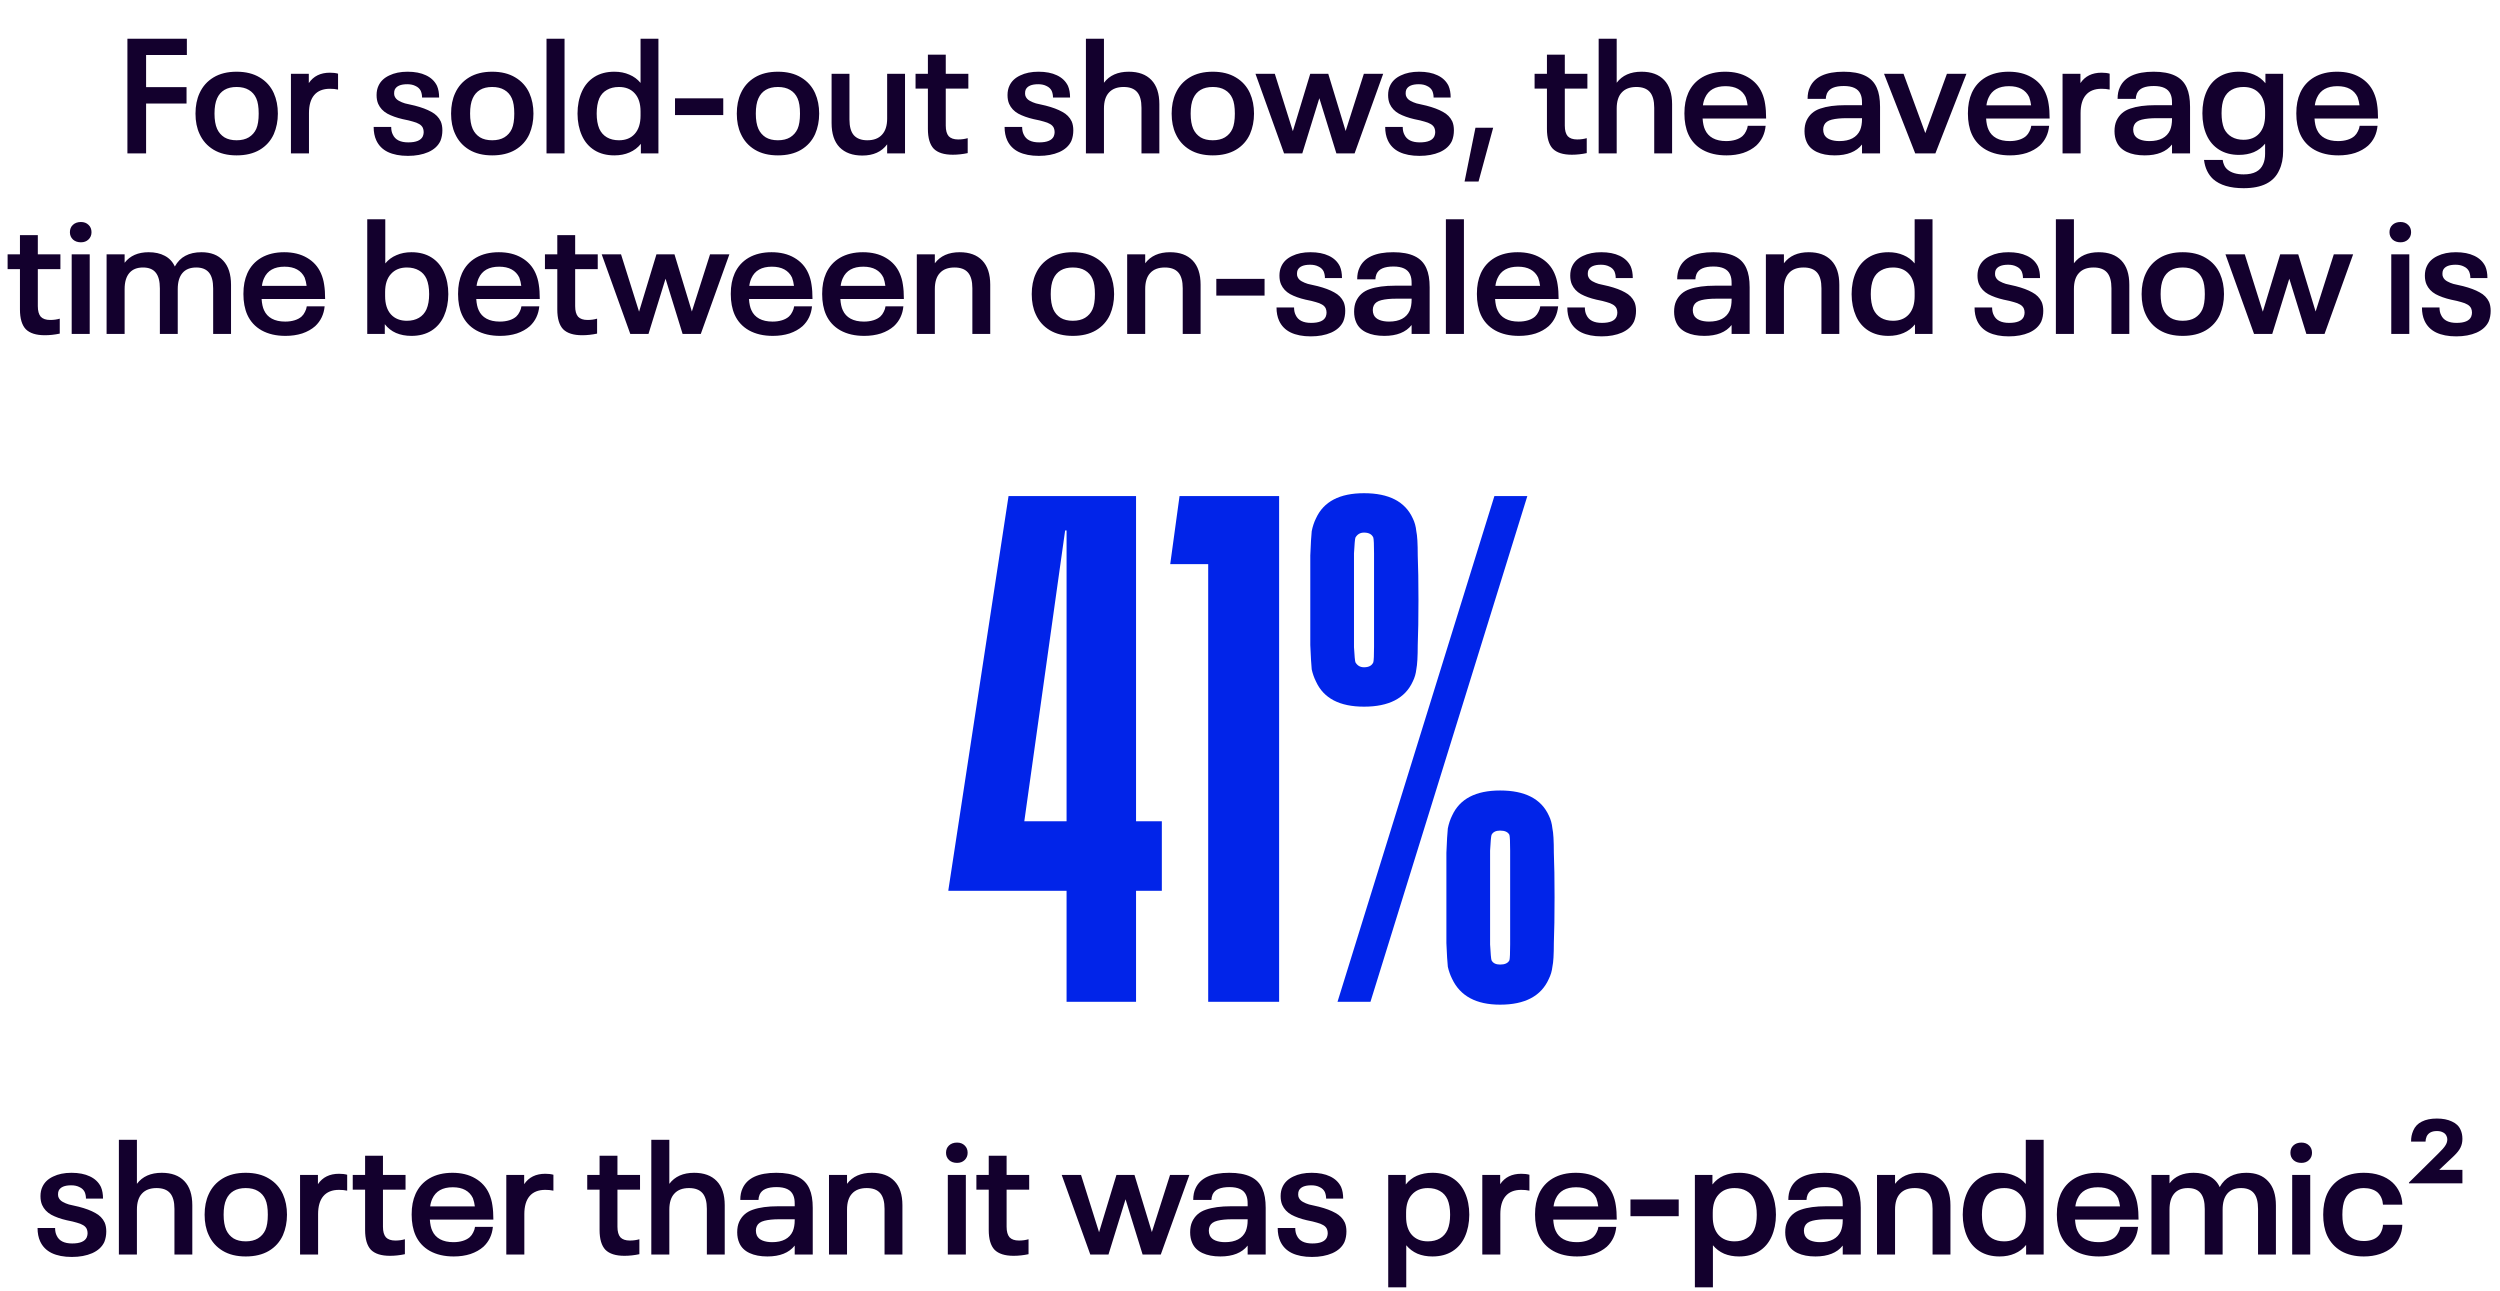
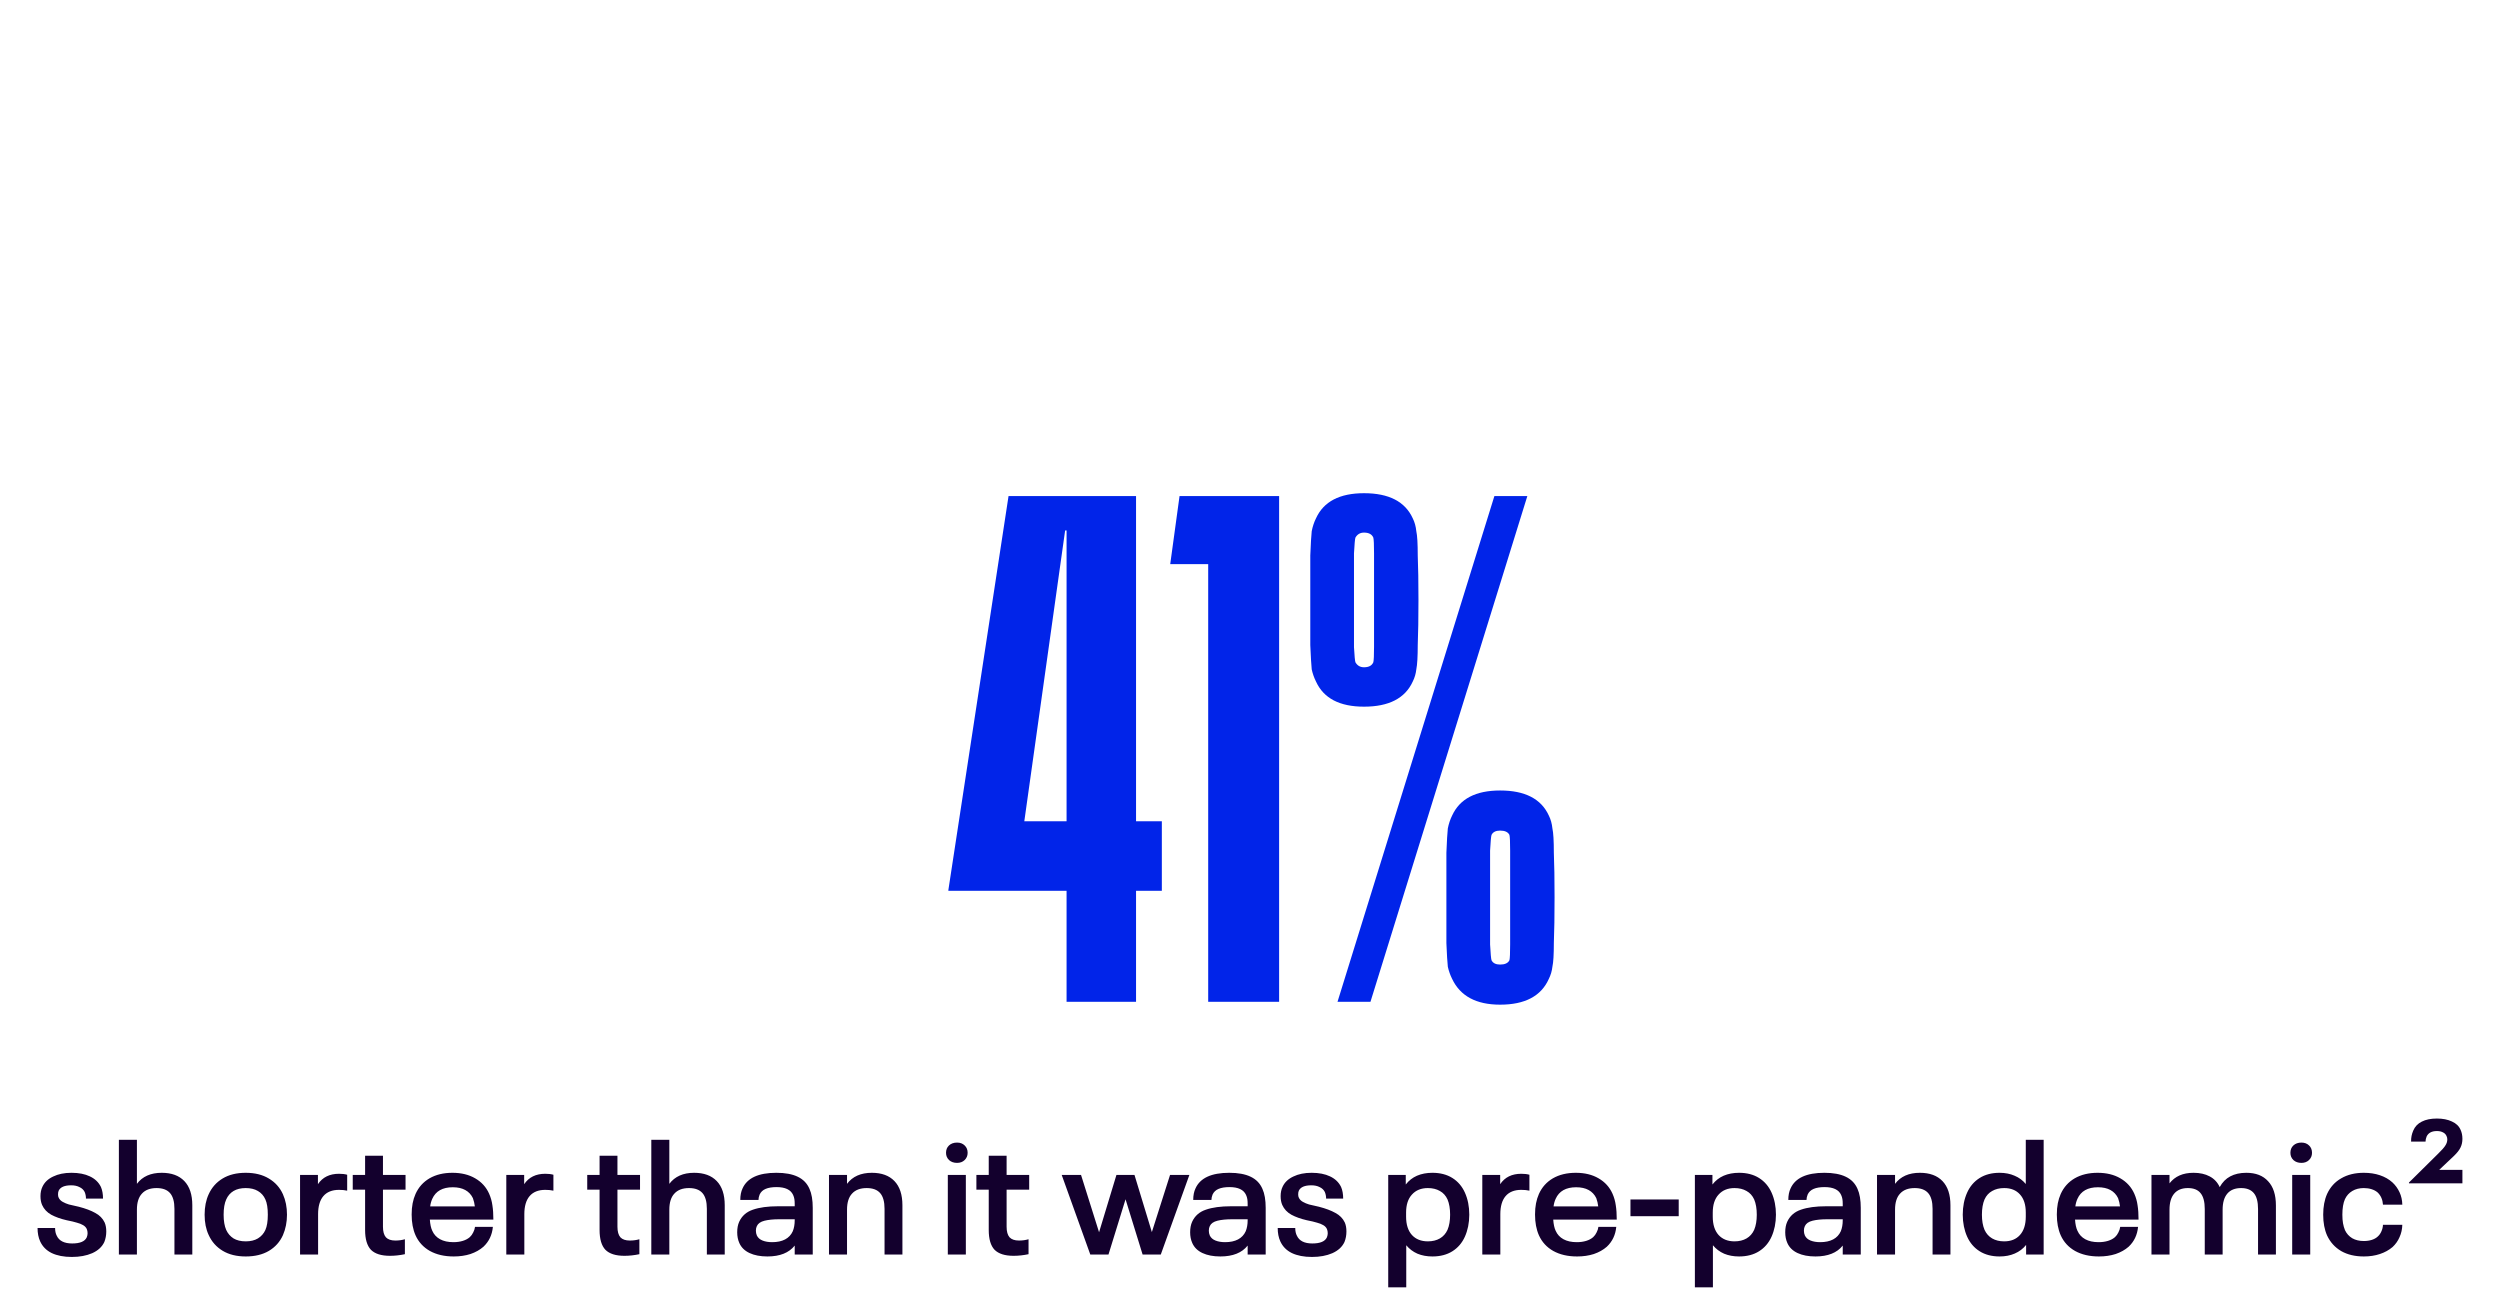
<svg xmlns="http://www.w3.org/2000/svg" width="277" height="143" viewBox="0 0 277 143" fill="none">
  <path d="M128.732 98.698H125.874V111H118.176V98.698H105.079V98.618L111.746 54.964H125.874V90.999H128.732V98.698ZM118.176 90.999V58.774H118.017L113.493 90.999H118.176ZM133.868 62.505H129.661L130.693 54.964H141.726V111H133.868V62.505ZM151.133 78.299C148.434 78.299 146.662 77.373 145.815 75.521C145.603 75.098 145.445 74.648 145.339 74.172C145.286 73.643 145.233 72.743 145.18 71.474C145.18 70.151 145.18 68.484 145.18 66.473C145.18 64.462 145.18 62.822 145.18 61.552C145.233 60.229 145.286 59.33 145.339 58.854C145.445 58.324 145.603 57.848 145.815 57.425C146.662 55.573 148.434 54.647 151.133 54.647C153.884 54.647 155.683 55.573 156.53 57.425C156.742 57.848 156.874 58.324 156.927 58.854C157.033 59.33 157.086 60.229 157.086 61.552C157.139 62.822 157.165 64.462 157.165 66.473C157.165 68.484 157.139 70.151 157.086 71.474C157.086 72.743 157.033 73.643 156.927 74.172C156.874 74.648 156.742 75.098 156.53 75.521C155.683 77.373 153.884 78.299 151.133 78.299ZM165.578 54.964H169.229L151.847 111H148.196L165.578 54.964ZM151.133 73.934C151.662 73.934 152.006 73.749 152.165 73.378C152.218 73.167 152.244 72.585 152.244 71.632C152.244 70.68 152.244 68.96 152.244 66.473C152.244 63.986 152.244 62.267 152.244 61.314C152.244 60.362 152.218 59.78 152.165 59.568C152.006 59.197 151.662 59.012 151.133 59.012C150.71 59.012 150.392 59.197 150.18 59.568C150.128 59.727 150.075 60.309 150.022 61.314C150.022 62.267 150.022 63.986 150.022 66.473C150.022 68.96 150.022 70.706 150.022 71.712C150.075 72.664 150.128 73.22 150.18 73.378C150.392 73.749 150.71 73.934 151.133 73.934ZM166.213 111.317C163.568 111.317 161.795 110.365 160.895 108.46C160.684 108.037 160.525 107.587 160.419 107.111C160.366 106.635 160.313 105.762 160.26 104.492C160.26 103.169 160.26 101.476 160.26 99.412C160.26 97.401 160.26 95.761 160.26 94.491C160.313 93.168 160.366 92.269 160.419 91.792C160.525 91.263 160.684 90.787 160.895 90.364C161.742 88.512 163.515 87.586 166.213 87.586C168.965 87.586 170.764 88.512 171.61 90.364C171.822 90.787 171.954 91.263 172.007 91.792C172.113 92.269 172.166 93.168 172.166 94.491C172.219 95.761 172.245 97.401 172.245 99.412C172.245 101.476 172.219 103.169 172.166 104.492C172.166 105.762 172.113 106.635 172.007 107.111C171.954 107.587 171.822 108.037 171.61 108.46C170.764 110.365 168.965 111.317 166.213 111.317ZM166.213 106.873C166.742 106.873 167.086 106.714 167.245 106.397C167.298 106.185 167.324 105.603 167.324 104.65C167.324 103.645 167.324 101.899 167.324 99.412C167.324 96.925 167.324 95.205 167.324 94.253C167.324 93.3 167.298 92.718 167.245 92.507C167.086 92.189 166.742 92.03 166.213 92.03C165.737 92.03 165.42 92.189 165.261 92.507C165.208 92.665 165.155 93.248 165.102 94.253C165.102 95.205 165.102 96.925 165.102 99.412C165.102 101.899 165.102 103.645 165.102 104.65C165.155 105.656 165.208 106.238 165.261 106.397C165.42 106.714 165.737 106.873 166.213 106.873Z" fill="#0124E9" />
-   <path d="M14.117 4.292H20.705V6.092H16.187V9.656H20.669V11.474H16.187V17H14.117V4.292ZM26.215 17.216C25.207 17.216 24.355 17.006 23.659 16.586C22.963 16.166 22.447 15.584 22.111 14.84C21.811 14.204 21.661 13.454 21.661 12.59C21.661 11.726 21.811 10.97 22.111 10.322C22.447 9.578 22.963 8.996 23.659 8.576C24.355 8.156 25.207 7.946 26.215 7.946C27.223 7.946 28.075 8.156 28.771 8.576C29.479 8.996 30.001 9.578 30.337 10.322C30.637 10.994 30.787 11.75 30.787 12.59C30.787 13.406 30.637 14.162 30.337 14.858C30.001 15.602 29.479 16.184 28.771 16.604C28.075 17.012 27.223 17.216 26.215 17.216ZM26.215 15.542C26.755 15.542 27.205 15.434 27.565 15.218C27.937 14.99 28.213 14.678 28.393 14.282C28.573 13.874 28.663 13.31 28.663 12.59C28.663 11.858 28.573 11.294 28.393 10.898C28.213 10.49 27.937 10.178 27.565 9.962C27.205 9.746 26.755 9.638 26.215 9.638C25.675 9.638 25.225 9.746 24.865 9.962C24.505 10.178 24.235 10.49 24.055 10.898C23.863 11.318 23.767 11.882 23.767 12.59C23.767 13.286 23.863 13.85 24.055 14.282C24.235 14.678 24.505 14.99 24.865 15.218C25.225 15.434 25.675 15.542 26.215 15.542ZM36.556 8.054C36.904 8.054 37.204 8.09 37.456 8.162V9.926C37.192 9.866 36.892 9.836 36.556 9.836C35.788 9.836 35.206 10.07 34.81 10.538C34.426 10.994 34.234 11.66 34.234 12.536V17H32.236V8.18H34.216V9.206C34.732 8.438 35.512 8.054 36.556 8.054ZM45.199 17.27C44.311 17.27 43.567 17.126 42.967 16.838C42.379 16.55 41.953 16.118 41.689 15.542C41.497 15.122 41.401 14.63 41.401 14.066H43.345C43.345 14.402 43.405 14.684 43.525 14.912C43.789 15.488 44.359 15.776 45.235 15.776C46.111 15.776 46.651 15.548 46.855 15.092C46.915 14.936 46.945 14.786 46.945 14.642C46.945 14.474 46.915 14.318 46.855 14.174C46.771 13.994 46.633 13.85 46.441 13.742C46.261 13.634 46.033 13.544 45.757 13.472C45.493 13.388 45.115 13.298 44.623 13.202C43.951 13.046 43.381 12.842 42.913 12.59C42.445 12.326 42.109 11.966 41.905 11.51C41.785 11.234 41.725 10.91 41.725 10.538C41.725 10.142 41.797 9.794 41.941 9.494C42.169 9.002 42.565 8.624 43.129 8.36C43.693 8.084 44.371 7.946 45.163 7.946C45.967 7.946 46.645 8.078 47.197 8.342C47.761 8.606 48.169 8.996 48.421 9.512C48.577 9.872 48.655 10.304 48.655 10.808H46.765C46.765 10.544 46.717 10.298 46.621 10.07C46.501 9.83 46.309 9.65 46.045 9.53C45.793 9.398 45.487 9.332 45.127 9.332C44.395 9.332 43.933 9.53 43.741 9.926C43.693 10.034 43.669 10.172 43.669 10.34C43.669 10.496 43.693 10.616 43.741 10.7C43.825 10.892 43.975 11.048 44.191 11.168C44.407 11.288 44.635 11.384 44.875 11.456C45.127 11.516 45.493 11.6 45.973 11.708C46.717 11.9 47.323 12.128 47.791 12.392C48.271 12.644 48.619 12.998 48.835 13.454C48.955 13.73 49.015 14.06 49.015 14.444C49.015 14.864 48.943 15.254 48.799 15.614C48.547 16.154 48.097 16.568 47.449 16.856C46.813 17.132 46.063 17.27 45.199 17.27ZM54.534 17.216C53.526 17.216 52.674 17.006 51.978 16.586C51.282 16.166 50.766 15.584 50.43 14.84C50.13 14.204 49.98 13.454 49.98 12.59C49.98 11.726 50.13 10.97 50.43 10.322C50.766 9.578 51.282 8.996 51.978 8.576C52.674 8.156 53.526 7.946 54.534 7.946C55.542 7.946 56.394 8.156 57.09 8.576C57.798 8.996 58.32 9.578 58.656 10.322C58.956 10.994 59.106 11.75 59.106 12.59C59.106 13.406 58.956 14.162 58.656 14.858C58.32 15.602 57.798 16.184 57.09 16.604C56.394 17.012 55.542 17.216 54.534 17.216ZM54.534 15.542C55.074 15.542 55.524 15.434 55.884 15.218C56.256 14.99 56.532 14.678 56.712 14.282C56.892 13.874 56.982 13.31 56.982 12.59C56.982 11.858 56.892 11.294 56.712 10.898C56.532 10.49 56.256 10.178 55.884 9.962C55.524 9.746 55.074 9.638 54.534 9.638C53.994 9.638 53.544 9.746 53.184 9.962C52.824 10.178 52.554 10.49 52.374 10.898C52.182 11.318 52.086 11.882 52.086 12.59C52.086 13.286 52.182 13.85 52.374 14.282C52.554 14.678 52.824 14.99 53.184 15.218C53.544 15.434 53.994 15.542 54.534 15.542ZM60.554 4.292H62.552V17H60.554V4.292ZM72.953 4.292V17H71.009V15.938C70.673 16.358 70.253 16.676 69.749 16.892C69.257 17.108 68.699 17.216 68.075 17.216C67.211 17.216 66.473 17.024 65.861 16.64C65.249 16.256 64.787 15.716 64.475 15.02C64.319 14.672 64.199 14.294 64.115 13.886C64.031 13.466 63.989 13.034 63.989 12.59C63.989 11.678 64.151 10.862 64.475 10.142C64.787 9.446 65.249 8.906 65.861 8.522C66.473 8.138 67.211 7.946 68.075 7.946C68.687 7.946 69.239 8.054 69.731 8.27C70.223 8.474 70.637 8.78 70.973 9.188V4.292H72.953ZM70.973 12.356C70.973 11.48 70.757 10.808 70.325 10.34C69.905 9.872 69.323 9.638 68.579 9.638C68.063 9.638 67.619 9.746 67.247 9.962C66.875 10.166 66.593 10.478 66.401 10.898C66.209 11.354 66.113 11.918 66.113 12.59C66.113 13.25 66.209 13.808 66.401 14.264C66.593 14.684 66.875 15.002 67.247 15.218C67.619 15.434 68.063 15.542 68.579 15.542C69.323 15.542 69.905 15.308 70.325 14.84C70.757 14.36 70.973 13.682 70.973 12.806V12.356ZM74.791 10.898H80.137V12.752H74.791V10.898ZM86.192 17.216C85.184 17.216 84.332 17.006 83.636 16.586C82.94 16.166 82.424 15.584 82.088 14.84C81.788 14.204 81.638 13.454 81.638 12.59C81.638 11.726 81.788 10.97 82.088 10.322C82.424 9.578 82.94 8.996 83.636 8.576C84.332 8.156 85.184 7.946 86.192 7.946C87.2 7.946 88.052 8.156 88.748 8.576C89.456 8.996 89.978 9.578 90.314 10.322C90.614 10.994 90.764 11.75 90.764 12.59C90.764 13.406 90.614 14.162 90.314 14.858C89.978 15.602 89.456 16.184 88.748 16.604C88.052 17.012 87.2 17.216 86.192 17.216ZM86.192 15.542C86.732 15.542 87.182 15.434 87.542 15.218C87.914 14.99 88.19 14.678 88.37 14.282C88.55 13.874 88.64 13.31 88.64 12.59C88.64 11.858 88.55 11.294 88.37 10.898C88.19 10.49 87.914 10.178 87.542 9.962C87.182 9.746 86.732 9.638 86.192 9.638C85.652 9.638 85.202 9.746 84.842 9.962C84.482 10.178 84.212 10.49 84.032 10.898C83.84 11.318 83.744 11.882 83.744 12.59C83.744 13.286 83.84 13.85 84.032 14.282C84.212 14.678 84.482 14.99 84.842 15.218C85.202 15.434 85.652 15.542 86.192 15.542ZM100.276 8.18V17H98.296V15.992C97.684 16.82 96.766 17.234 95.542 17.234C94.462 17.234 93.622 16.928 93.022 16.316C92.434 15.704 92.14 14.81 92.14 13.634V8.18H94.12V13.238C94.12 14.03 94.282 14.612 94.606 14.984C94.942 15.356 95.44 15.542 96.1 15.542C96.808 15.542 97.348 15.338 97.72 14.93C98.104 14.522 98.296 13.928 98.296 13.148V8.18H100.276ZM105.565 17.144C104.605 17.144 103.903 16.922 103.459 16.478C103.027 16.022 102.811 15.29 102.811 14.282V9.818H101.443V8.18H102.811V6.056H104.791V8.18H107.293V9.818H104.791V13.922C104.791 14.45 104.899 14.84 105.115 15.092C105.343 15.332 105.691 15.452 106.159 15.452C106.543 15.452 106.897 15.404 107.221 15.308V16.964C106.657 17.084 106.105 17.144 105.565 17.144ZM115.107 17.27C114.219 17.27 113.475 17.126 112.875 16.838C112.287 16.55 111.861 16.118 111.597 15.542C111.405 15.122 111.309 14.63 111.309 14.066H113.253C113.253 14.402 113.313 14.684 113.433 14.912C113.697 15.488 114.267 15.776 115.143 15.776C116.019 15.776 116.559 15.548 116.763 15.092C116.823 14.936 116.853 14.786 116.853 14.642C116.853 14.474 116.823 14.318 116.763 14.174C116.679 13.994 116.541 13.85 116.349 13.742C116.169 13.634 115.941 13.544 115.665 13.472C115.401 13.388 115.023 13.298 114.531 13.202C113.859 13.046 113.289 12.842 112.821 12.59C112.353 12.326 112.017 11.966 111.813 11.51C111.693 11.234 111.633 10.91 111.633 10.538C111.633 10.142 111.705 9.794 111.849 9.494C112.077 9.002 112.473 8.624 113.037 8.36C113.601 8.084 114.279 7.946 115.071 7.946C115.875 7.946 116.553 8.078 117.105 8.342C117.669 8.606 118.077 8.996 118.329 9.512C118.485 9.872 118.563 10.304 118.563 10.808H116.673C116.673 10.544 116.625 10.298 116.529 10.07C116.409 9.83 116.217 9.65 115.953 9.53C115.701 9.398 115.395 9.332 115.035 9.332C114.303 9.332 113.841 9.53 113.649 9.926C113.601 10.034 113.577 10.172 113.577 10.34C113.577 10.496 113.601 10.616 113.649 10.7C113.733 10.892 113.883 11.048 114.099 11.168C114.315 11.288 114.543 11.384 114.783 11.456C115.035 11.516 115.401 11.6 115.881 11.708C116.625 11.9 117.231 12.128 117.699 12.392C118.179 12.644 118.527 12.998 118.743 13.454C118.863 13.73 118.923 14.06 118.923 14.444C118.923 14.864 118.851 15.254 118.707 15.614C118.455 16.154 118.005 16.568 117.357 16.856C116.721 17.132 115.971 17.27 115.107 17.27ZM125.072 7.946C126.152 7.946 126.986 8.252 127.574 8.864C128.162 9.476 128.456 10.37 128.456 11.546V17H126.476V11.942C126.476 11.15 126.314 10.568 125.99 10.196C125.666 9.824 125.168 9.638 124.496 9.638C123.788 9.638 123.248 9.842 122.876 10.25C122.504 10.646 122.318 11.24 122.318 12.032V17H120.32V4.292H122.318V9.17C122.93 8.354 123.848 7.946 125.072 7.946ZM134.373 17.216C133.365 17.216 132.513 17.006 131.817 16.586C131.121 16.166 130.605 15.584 130.269 14.84C129.969 14.204 129.819 13.454 129.819 12.59C129.819 11.726 129.969 10.97 130.269 10.322C130.605 9.578 131.121 8.996 131.817 8.576C132.513 8.156 133.365 7.946 134.373 7.946C135.381 7.946 136.233 8.156 136.929 8.576C137.637 8.996 138.159 9.578 138.495 10.322C138.795 10.994 138.945 11.75 138.945 12.59C138.945 13.406 138.795 14.162 138.495 14.858C138.159 15.602 137.637 16.184 136.929 16.604C136.233 17.012 135.381 17.216 134.373 17.216ZM134.373 15.542C134.913 15.542 135.363 15.434 135.723 15.218C136.095 14.99 136.371 14.678 136.551 14.282C136.731 13.874 136.821 13.31 136.821 12.59C136.821 11.858 136.731 11.294 136.551 10.898C136.371 10.49 136.095 10.178 135.723 9.962C135.363 9.746 134.913 9.638 134.373 9.638C133.833 9.638 133.383 9.746 133.023 9.962C132.663 10.178 132.393 10.49 132.213 10.898C132.021 11.318 131.925 11.882 131.925 12.59C131.925 13.286 132.021 13.85 132.213 14.282C132.393 14.678 132.663 14.99 133.023 15.218C133.383 15.434 133.833 15.542 134.373 15.542ZM153.256 8.18L150.088 17H148.072L146.182 10.88L144.292 17H142.276L139.108 8.18H141.25L143.248 14.534L145.174 8.18H147.172L149.098 14.516L151.114 8.18H153.256ZM157.277 17.27C156.389 17.27 155.645 17.126 155.045 16.838C154.457 16.55 154.031 16.118 153.767 15.542C153.575 15.122 153.479 14.63 153.479 14.066H155.423C155.423 14.402 155.483 14.684 155.603 14.912C155.867 15.488 156.437 15.776 157.313 15.776C158.189 15.776 158.729 15.548 158.933 15.092C158.993 14.936 159.023 14.786 159.023 14.642C159.023 14.474 158.993 14.318 158.933 14.174C158.849 13.994 158.711 13.85 158.519 13.742C158.339 13.634 158.111 13.544 157.835 13.472C157.571 13.388 157.193 13.298 156.701 13.202C156.029 13.046 155.459 12.842 154.991 12.59C154.523 12.326 154.187 11.966 153.983 11.51C153.863 11.234 153.803 10.91 153.803 10.538C153.803 10.142 153.875 9.794 154.019 9.494C154.247 9.002 154.643 8.624 155.207 8.36C155.771 8.084 156.449 7.946 157.241 7.946C158.045 7.946 158.723 8.078 159.275 8.342C159.839 8.606 160.247 8.996 160.499 9.512C160.655 9.872 160.733 10.304 160.733 10.808H158.843C158.843 10.544 158.795 10.298 158.699 10.07C158.579 9.83 158.387 9.65 158.123 9.53C157.871 9.398 157.565 9.332 157.205 9.332C156.473 9.332 156.011 9.53 155.819 9.926C155.771 10.034 155.747 10.172 155.747 10.34C155.747 10.496 155.771 10.616 155.819 10.7C155.903 10.892 156.053 11.048 156.269 11.168C156.485 11.288 156.713 11.384 156.953 11.456C157.205 11.516 157.571 11.6 158.051 11.708C158.795 11.9 159.401 12.128 159.869 12.392C160.349 12.644 160.697 12.998 160.913 13.454C161.033 13.73 161.093 14.06 161.093 14.444C161.093 14.864 161.021 15.254 160.877 15.614C160.625 16.154 160.175 16.568 159.527 16.856C158.891 17.132 158.141 17.27 157.277 17.27ZM163.48 14.156H165.442L163.822 20.114H162.274L163.48 14.156ZM174.155 17.144C173.195 17.144 172.493 16.922 172.049 16.478C171.617 16.022 171.401 15.29 171.401 14.282V9.818H170.033V8.18H171.401V6.056H173.381V8.18H175.883V9.818H173.381V13.922C173.381 14.45 173.489 14.84 173.705 15.092C173.933 15.332 174.281 15.452 174.749 15.452C175.133 15.452 175.487 15.404 175.811 15.308V16.964C175.247 17.084 174.695 17.144 174.155 17.144ZM181.884 7.946C182.964 7.946 183.798 8.252 184.386 8.864C184.974 9.476 185.268 10.37 185.268 11.546V17H183.288V11.942C183.288 11.15 183.126 10.568 182.802 10.196C182.478 9.824 181.98 9.638 181.308 9.638C180.6 9.638 180.06 9.842 179.688 10.25C179.316 10.646 179.13 11.24 179.13 12.032V17H177.132V4.292H179.13V9.17C179.742 8.354 180.66 7.946 181.884 7.946ZM193.076 15.074C193.232 14.93 193.358 14.756 193.454 14.552C193.562 14.348 193.628 14.144 193.652 13.94H195.632C195.548 14.828 195.2 15.56 194.588 16.136C194.192 16.484 193.712 16.754 193.148 16.946C192.584 17.126 191.966 17.216 191.294 17.216C190.262 17.216 189.38 17.012 188.648 16.604C187.928 16.196 187.4 15.62 187.064 14.876C186.776 14.228 186.632 13.46 186.632 12.572C186.632 12.116 186.668 11.702 186.74 11.33C186.812 10.958 186.92 10.61 187.064 10.286C187.4 9.542 187.916 8.966 188.612 8.558C189.32 8.15 190.166 7.946 191.15 7.946C192.134 7.946 192.974 8.15 193.67 8.558C194.378 8.966 194.894 9.536 195.218 10.268C195.398 10.676 195.518 11.102 195.578 11.546C195.65 11.99 195.686 12.518 195.686 13.13H188.648C188.684 13.658 188.774 14.072 188.918 14.372C189.098 14.78 189.386 15.092 189.782 15.308C190.178 15.524 190.67 15.632 191.258 15.632C191.642 15.632 191.99 15.584 192.302 15.488C192.614 15.392 192.872 15.254 193.076 15.074ZM191.186 9.548C190.058 9.548 189.302 9.974 188.918 10.826C188.798 11.09 188.72 11.372 188.684 11.672H193.634C193.598 11.36 193.526 11.054 193.418 10.754C193.226 10.358 192.944 10.058 192.572 9.854C192.2 9.65 191.738 9.548 191.186 9.548ZM207.949 9.728C208.189 10.256 208.309 10.958 208.309 11.834V17H206.311V16.01C205.675 16.814 204.667 17.216 203.287 17.216C202.507 17.216 201.847 17.09 201.307 16.838C200.767 16.586 200.389 16.214 200.173 15.722C200.017 15.374 199.939 14.978 199.939 14.534C199.939 14.09 200.011 13.706 200.155 13.382C200.455 12.722 200.965 12.272 201.685 12.032C202.405 11.78 203.335 11.654 204.475 11.654H206.311V11.42C206.311 11.192 206.299 11.006 206.275 10.862C206.251 10.706 206.203 10.55 206.131 10.394C205.867 9.818 205.255 9.53 204.295 9.53C203.803 9.53 203.401 9.596 203.089 9.728C202.777 9.86 202.555 10.07 202.423 10.358C202.339 10.574 202.297 10.772 202.297 10.952H200.281C200.281 10.448 200.365 10.022 200.533 9.674C201.049 8.522 202.297 7.946 204.277 7.946C205.249 7.946 206.035 8.09 206.635 8.378C207.247 8.666 207.685 9.116 207.949 9.728ZM206.095 14.426C206.239 14.078 206.311 13.67 206.311 13.202V13.094H204.601C203.941 13.094 203.395 13.148 202.963 13.256C202.531 13.364 202.249 13.562 202.117 13.85C202.045 13.994 202.009 14.162 202.009 14.354C202.009 14.546 202.045 14.726 202.117 14.894C202.237 15.146 202.447 15.332 202.747 15.452C203.047 15.572 203.401 15.632 203.809 15.632C204.385 15.632 204.865 15.53 205.249 15.326C205.633 15.122 205.915 14.822 206.095 14.426ZM208.752 8.18H210.912L213.324 14.75L215.718 8.18H217.878L214.44 17H212.208L208.752 8.18ZM224.488 15.074C224.644 14.93 224.77 14.756 224.866 14.552C224.974 14.348 225.04 14.144 225.064 13.94H227.044C226.96 14.828 226.612 15.56 226 16.136C225.604 16.484 225.124 16.754 224.56 16.946C223.996 17.126 223.378 17.216 222.706 17.216C221.674 17.216 220.792 17.012 220.06 16.604C219.34 16.196 218.812 15.62 218.476 14.876C218.188 14.228 218.044 13.46 218.044 12.572C218.044 12.116 218.08 11.702 218.152 11.33C218.224 10.958 218.332 10.61 218.476 10.286C218.812 9.542 219.328 8.966 220.024 8.558C220.732 8.15 221.578 7.946 222.562 7.946C223.546 7.946 224.386 8.15 225.082 8.558C225.79 8.966 226.306 9.536 226.63 10.268C226.81 10.676 226.93 11.102 226.99 11.546C227.062 11.99 227.098 12.518 227.098 13.13H220.06C220.096 13.658 220.186 14.072 220.33 14.372C220.51 14.78 220.798 15.092 221.194 15.308C221.59 15.524 222.082 15.632 222.67 15.632C223.054 15.632 223.402 15.584 223.714 15.488C224.026 15.392 224.284 15.254 224.488 15.074ZM222.598 9.548C221.47 9.548 220.714 9.974 220.33 10.826C220.21 11.09 220.132 11.372 220.096 11.672H225.046C225.01 11.36 224.938 11.054 224.83 10.754C224.638 10.358 224.356 10.058 223.984 9.854C223.612 9.65 223.15 9.548 222.598 9.548ZM232.851 8.054C233.199 8.054 233.499 8.09 233.751 8.162V9.926C233.487 9.866 233.187 9.836 232.851 9.836C232.083 9.836 231.501 10.07 231.105 10.538C230.721 10.994 230.529 11.66 230.529 12.536V17H228.531V8.18H230.511V9.206C231.027 8.438 231.807 8.054 232.851 8.054ZM242.297 9.728C242.537 10.256 242.657 10.958 242.657 11.834V17H240.659V16.01C240.023 16.814 239.015 17.216 237.635 17.216C236.855 17.216 236.195 17.09 235.655 16.838C235.115 16.586 234.737 16.214 234.521 15.722C234.365 15.374 234.287 14.978 234.287 14.534C234.287 14.09 234.359 13.706 234.503 13.382C234.803 12.722 235.313 12.272 236.033 12.032C236.753 11.78 237.683 11.654 238.823 11.654H240.659V11.42C240.659 11.192 240.647 11.006 240.623 10.862C240.599 10.706 240.551 10.55 240.479 10.394C240.215 9.818 239.603 9.53 238.643 9.53C238.151 9.53 237.749 9.596 237.437 9.728C237.125 9.86 236.903 10.07 236.771 10.358C236.687 10.574 236.645 10.772 236.645 10.952H234.629C234.629 10.448 234.713 10.022 234.881 9.674C235.397 8.522 236.645 7.946 238.625 7.946C239.597 7.946 240.383 8.09 240.983 8.378C241.595 8.666 242.033 9.116 242.297 9.728ZM240.443 14.426C240.587 14.078 240.659 13.67 240.659 13.202V13.094H238.949C238.289 13.094 237.743 13.148 237.311 13.256C236.879 13.364 236.597 13.562 236.465 13.85C236.393 13.994 236.357 14.162 236.357 14.354C236.357 14.546 236.393 14.726 236.465 14.894C236.585 15.146 236.795 15.332 237.095 15.452C237.395 15.572 237.749 15.632 238.157 15.632C238.733 15.632 239.213 15.53 239.597 15.326C239.981 15.122 240.263 14.822 240.443 14.426ZM252.971 8.18V16.712C252.971 17.552 252.827 18.266 252.539 18.854C251.951 20.186 250.637 20.852 248.597 20.852C247.097 20.852 245.969 20.516 245.213 19.844C244.649 19.316 244.313 18.608 244.205 17.72H246.275C246.299 17.924 246.353 18.116 246.437 18.296C246.521 18.488 246.641 18.65 246.797 18.782C247.217 19.142 247.817 19.322 248.597 19.322C249.713 19.322 250.433 18.944 250.757 18.188C250.901 17.864 250.973 17.48 250.973 17.036V15.92C250.637 16.328 250.223 16.64 249.731 16.856C249.239 17.06 248.687 17.162 248.075 17.162C247.223 17.162 246.491 16.97 245.879 16.586C245.267 16.202 244.805 15.662 244.493 14.966C244.181 14.27 244.025 13.466 244.025 12.554C244.025 11.63 244.181 10.82 244.493 10.124C244.805 9.428 245.261 8.894 245.861 8.522C246.473 8.138 247.211 7.946 248.075 7.946C248.699 7.946 249.257 8.054 249.749 8.27C250.253 8.486 250.673 8.804 251.009 9.224V8.18H252.971ZM248.579 15.488C249.323 15.488 249.905 15.254 250.325 14.786C250.757 14.306 250.973 13.634 250.973 12.77V12.338C250.973 11.474 250.757 10.808 250.325 10.34C249.905 9.872 249.323 9.638 248.579 9.638C248.063 9.638 247.619 9.746 247.247 9.962C246.887 10.166 246.611 10.478 246.419 10.898C246.239 11.306 246.149 11.858 246.149 12.554C246.149 13.214 246.239 13.772 246.419 14.228C246.611 14.636 246.893 14.948 247.265 15.164C247.637 15.38 248.075 15.488 248.579 15.488ZM260.875 15.074C261.031 14.93 261.157 14.756 261.253 14.552C261.361 14.348 261.427 14.144 261.451 13.94H263.431C263.347 14.828 262.999 15.56 262.387 16.136C261.991 16.484 261.511 16.754 260.947 16.946C260.383 17.126 259.765 17.216 259.093 17.216C258.061 17.216 257.179 17.012 256.447 16.604C255.727 16.196 255.199 15.62 254.863 14.876C254.575 14.228 254.431 13.46 254.431 12.572C254.431 12.116 254.467 11.702 254.539 11.33C254.611 10.958 254.719 10.61 254.863 10.286C255.199 9.542 255.715 8.966 256.411 8.558C257.119 8.15 257.965 7.946 258.949 7.946C259.933 7.946 260.773 8.15 261.469 8.558C262.177 8.966 262.693 9.536 263.017 10.268C263.197 10.676 263.317 11.102 263.377 11.546C263.449 11.99 263.485 12.518 263.485 13.13H256.447C256.483 13.658 256.573 14.072 256.717 14.372C256.897 14.78 257.185 15.092 257.581 15.308C257.977 15.524 258.469 15.632 259.057 15.632C259.441 15.632 259.789 15.584 260.101 15.488C260.413 15.392 260.671 15.254 260.875 15.074ZM258.985 9.548C257.857 9.548 257.101 9.974 256.717 10.826C256.597 11.09 256.519 11.372 256.483 11.672H261.433C261.397 11.36 261.325 11.054 261.217 10.754C261.025 10.358 260.743 10.058 260.371 9.854C259.999 9.65 259.537 9.548 258.985 9.548ZM4.965 37.144C4.005 37.144 3.303 36.922 2.859 36.478C2.427 36.022 2.211 35.29 2.211 34.282V29.818H0.843V28.18H2.211V26.056H4.191V28.18H6.693V29.818H4.191V33.922C4.191 34.45 4.299 34.84 4.515 35.092C4.743 35.332 5.091 35.452 5.559 35.452C5.943 35.452 6.297 35.404 6.621 35.308V36.964C6.057 37.084 5.505 37.144 4.965 37.144ZM8.969 26.848C8.609 26.848 8.315 26.746 8.087 26.542C7.859 26.326 7.745 26.056 7.745 25.732C7.745 25.396 7.853 25.126 8.069 24.922C8.297 24.706 8.597 24.598 8.969 24.598C9.317 24.598 9.599 24.706 9.815 24.922C10.031 25.126 10.139 25.396 10.139 25.732C10.139 26.056 10.025 26.326 9.797 26.542C9.581 26.746 9.305 26.848 8.969 26.848ZM7.943 28.18H9.941V37H7.943V28.18ZM22.322 27.946C23.366 27.946 24.17 28.258 24.734 28.882C25.31 29.494 25.598 30.388 25.598 31.564V37H23.618V31.96C23.618 31.156 23.462 30.568 23.15 30.196C22.838 29.824 22.37 29.638 21.746 29.638C21.074 29.638 20.564 29.842 20.216 30.25C19.868 30.658 19.694 31.252 19.694 32.032V37H17.714V31.96C17.714 31.156 17.558 30.568 17.246 30.196C16.946 29.824 16.478 29.638 15.842 29.638C15.182 29.638 14.678 29.842 14.33 30.25C13.982 30.658 13.808 31.252 13.808 32.032V37H11.81V28.18H13.808V29.116C14.408 28.336 15.296 27.946 16.472 27.946C17.168 27.946 17.762 28.078 18.254 28.342C18.758 28.606 19.13 29.002 19.37 29.53C19.67 28.99 20.06 28.594 20.54 28.342C21.032 28.078 21.626 27.946 22.322 27.946ZM33.414 35.074C33.57 34.93 33.696 34.756 33.792 34.552C33.9 34.348 33.966 34.144 33.99 33.94H35.97C35.886 34.828 35.538 35.56 34.926 36.136C34.53 36.484 34.05 36.754 33.486 36.946C32.922 37.126 32.304 37.216 31.632 37.216C30.6 37.216 29.718 37.012 28.986 36.604C28.266 36.196 27.738 35.62 27.402 34.876C27.114 34.228 26.97 33.46 26.97 32.572C26.97 32.116 27.006 31.702 27.078 31.33C27.15 30.958 27.258 30.61 27.402 30.286C27.738 29.542 28.254 28.966 28.95 28.558C29.658 28.15 30.504 27.946 31.488 27.946C32.472 27.946 33.312 28.15 34.008 28.558C34.716 28.966 35.232 29.536 35.556 30.268C35.736 30.676 35.856 31.102 35.916 31.546C35.988 31.99 36.024 32.518 36.024 33.13H28.986C29.022 33.658 29.112 34.072 29.256 34.372C29.436 34.78 29.724 35.092 30.12 35.308C30.516 35.524 31.008 35.632 31.596 35.632C31.98 35.632 32.328 35.584 32.64 35.488C32.952 35.392 33.21 35.254 33.414 35.074ZM31.524 29.548C30.396 29.548 29.64 29.974 29.256 30.826C29.136 31.09 29.058 31.372 29.022 31.672H33.972C33.936 31.36 33.864 31.054 33.756 30.754C33.564 30.358 33.282 30.058 32.91 29.854C32.538 29.65 32.076 29.548 31.524 29.548ZM49.187 30.142C49.511 30.862 49.673 31.678 49.673 32.59C49.673 33.034 49.631 33.466 49.547 33.886C49.463 34.294 49.343 34.672 49.187 35.02C48.875 35.716 48.413 36.256 47.801 36.64C47.189 37.024 46.451 37.216 45.587 37.216C44.951 37.216 44.381 37.108 43.877 36.892C43.385 36.676 42.971 36.352 42.635 35.92V37H40.691V24.292H42.689V29.188C43.025 28.78 43.439 28.474 43.931 28.27C44.423 28.054 44.975 27.946 45.587 27.946C46.451 27.946 47.189 28.138 47.801 28.522C48.413 28.906 48.875 29.446 49.187 30.142ZM47.261 34.264C47.453 33.808 47.549 33.25 47.549 32.59C47.549 31.918 47.453 31.354 47.261 30.898C47.069 30.478 46.787 30.166 46.415 29.962C46.043 29.746 45.599 29.638 45.083 29.638C44.339 29.638 43.751 29.878 43.319 30.358C42.887 30.826 42.671 31.492 42.671 32.356V32.806C42.671 33.682 42.887 34.36 43.319 34.84C43.751 35.308 44.339 35.542 45.083 35.542C45.599 35.542 46.043 35.434 46.415 35.218C46.787 35.002 47.069 34.684 47.261 34.264ZM57.197 35.074C57.353 34.93 57.479 34.756 57.575 34.552C57.683 34.348 57.749 34.144 57.773 33.94H59.753C59.669 34.828 59.321 35.56 58.709 36.136C58.313 36.484 57.833 36.754 57.269 36.946C56.705 37.126 56.087 37.216 55.415 37.216C54.383 37.216 53.501 37.012 52.769 36.604C52.049 36.196 51.521 35.62 51.185 34.876C50.897 34.228 50.753 33.46 50.753 32.572C50.753 32.116 50.789 31.702 50.861 31.33C50.933 30.958 51.041 30.61 51.185 30.286C51.521 29.542 52.037 28.966 52.733 28.558C53.441 28.15 54.287 27.946 55.271 27.946C56.255 27.946 57.095 28.15 57.791 28.558C58.499 28.966 59.015 29.536 59.339 30.268C59.519 30.676 59.639 31.102 59.699 31.546C59.771 31.99 59.807 32.518 59.807 33.13H52.769C52.805 33.658 52.895 34.072 53.039 34.372C53.219 34.78 53.507 35.092 53.903 35.308C54.299 35.524 54.791 35.632 55.379 35.632C55.763 35.632 56.111 35.584 56.423 35.488C56.735 35.392 56.993 35.254 57.197 35.074ZM55.307 29.548C54.179 29.548 53.423 29.974 53.039 30.826C52.919 31.09 52.841 31.372 52.805 31.672H57.755C57.719 31.36 57.647 31.054 57.539 30.754C57.347 30.358 57.065 30.058 56.693 29.854C56.321 29.65 55.859 29.548 55.307 29.548ZM64.502 37.144C63.542 37.144 62.84 36.922 62.396 36.478C61.964 36.022 61.748 35.29 61.748 34.282V29.818H60.38V28.18H61.748V26.056H63.728V28.18H66.23V29.818H63.728V33.922C63.728 34.45 63.836 34.84 64.052 35.092C64.28 35.332 64.628 35.452 65.096 35.452C65.48 35.452 65.834 35.404 66.158 35.308V36.964C65.594 37.084 65.042 37.144 64.502 37.144ZM80.816 28.18L77.648 37H75.632L73.742 30.88L71.852 37H69.836L66.668 28.18H68.81L70.808 34.534L72.734 28.18H74.732L76.658 34.516L78.674 28.18H80.816ZM87.414 35.074C87.57 34.93 87.696 34.756 87.792 34.552C87.9 34.348 87.966 34.144 87.99 33.94H89.97C89.886 34.828 89.538 35.56 88.926 36.136C88.53 36.484 88.05 36.754 87.486 36.946C86.922 37.126 86.304 37.216 85.632 37.216C84.6 37.216 83.718 37.012 82.986 36.604C82.266 36.196 81.738 35.62 81.402 34.876C81.114 34.228 80.97 33.46 80.97 32.572C80.97 32.116 81.006 31.702 81.078 31.33C81.15 30.958 81.258 30.61 81.402 30.286C81.738 29.542 82.254 28.966 82.95 28.558C83.658 28.15 84.504 27.946 85.488 27.946C86.472 27.946 87.312 28.15 88.008 28.558C88.716 28.966 89.232 29.536 89.556 30.268C89.736 30.676 89.856 31.102 89.916 31.546C89.988 31.99 90.024 32.518 90.024 33.13H82.986C83.022 33.658 83.112 34.072 83.256 34.372C83.436 34.78 83.724 35.092 84.12 35.308C84.516 35.524 85.008 35.632 85.596 35.632C85.98 35.632 86.328 35.584 86.64 35.488C86.952 35.392 87.21 35.254 87.414 35.074ZM85.524 29.548C84.396 29.548 83.64 29.974 83.256 30.826C83.136 31.09 83.058 31.372 83.022 31.672H87.972C87.936 31.36 87.864 31.054 87.756 30.754C87.564 30.358 87.282 30.058 86.91 29.854C86.538 29.65 86.076 29.548 85.524 29.548ZM97.539 35.074C97.695 34.93 97.821 34.756 97.917 34.552C98.025 34.348 98.091 34.144 98.115 33.94H100.095C100.011 34.828 99.663 35.56 99.051 36.136C98.655 36.484 98.175 36.754 97.611 36.946C97.047 37.126 96.429 37.216 95.757 37.216C94.725 37.216 93.843 37.012 93.111 36.604C92.391 36.196 91.863 35.62 91.527 34.876C91.239 34.228 91.095 33.46 91.095 32.572C91.095 32.116 91.131 31.702 91.203 31.33C91.275 30.958 91.383 30.61 91.527 30.286C91.863 29.542 92.379 28.966 93.075 28.558C93.783 28.15 94.629 27.946 95.613 27.946C96.597 27.946 97.437 28.15 98.133 28.558C98.841 28.966 99.357 29.536 99.681 30.268C99.861 30.676 99.981 31.102 100.041 31.546C100.113 31.99 100.149 32.518 100.149 33.13H93.111C93.147 33.658 93.237 34.072 93.381 34.372C93.561 34.78 93.849 35.092 94.245 35.308C94.641 35.524 95.133 35.632 95.721 35.632C96.105 35.632 96.453 35.584 96.765 35.488C97.077 35.392 97.335 35.254 97.539 35.074ZM95.649 29.548C94.521 29.548 93.765 29.974 93.381 30.826C93.261 31.09 93.183 31.372 93.147 31.672H98.097C98.061 31.36 97.989 31.054 97.881 30.754C97.689 30.358 97.407 30.058 97.035 29.854C96.663 29.65 96.201 29.548 95.649 29.548ZM106.334 27.946C107.414 27.946 108.248 28.252 108.836 28.864C109.424 29.476 109.718 30.37 109.718 31.546V37H107.738V31.942C107.738 31.15 107.576 30.568 107.252 30.196C106.928 29.824 106.43 29.638 105.758 29.638C105.05 29.638 104.51 29.842 104.138 30.25C103.766 30.646 103.58 31.24 103.58 32.032V37H101.582V28.18H103.58V29.17C104.192 28.354 105.11 27.946 106.334 27.946ZM118.87 37.216C117.862 37.216 117.01 37.006 116.314 36.586C115.618 36.166 115.102 35.584 114.766 34.84C114.466 34.204 114.316 33.454 114.316 32.59C114.316 31.726 114.466 30.97 114.766 30.322C115.102 29.578 115.618 28.996 116.314 28.576C117.01 28.156 117.862 27.946 118.87 27.946C119.878 27.946 120.73 28.156 121.426 28.576C122.134 28.996 122.656 29.578 122.992 30.322C123.292 30.994 123.442 31.75 123.442 32.59C123.442 33.406 123.292 34.162 122.992 34.858C122.656 35.602 122.134 36.184 121.426 36.604C120.73 37.012 119.878 37.216 118.87 37.216ZM118.87 35.542C119.41 35.542 119.86 35.434 120.22 35.218C120.592 34.99 120.868 34.678 121.048 34.282C121.228 33.874 121.318 33.31 121.318 32.59C121.318 31.858 121.228 31.294 121.048 30.898C120.868 30.49 120.592 30.178 120.22 29.962C119.86 29.746 119.41 29.638 118.87 29.638C118.33 29.638 117.88 29.746 117.52 29.962C117.16 30.178 116.89 30.49 116.71 30.898C116.518 31.318 116.422 31.882 116.422 32.59C116.422 33.286 116.518 33.85 116.71 34.282C116.89 34.678 117.16 34.99 117.52 35.218C117.88 35.434 118.33 35.542 118.87 35.542ZM129.642 27.946C130.722 27.946 131.556 28.252 132.144 28.864C132.732 29.476 133.026 30.37 133.026 31.546V37H131.046V31.942C131.046 31.15 130.884 30.568 130.56 30.196C130.236 29.824 129.738 29.638 129.066 29.638C128.358 29.638 127.818 29.842 127.446 30.25C127.074 30.646 126.888 31.24 126.888 32.032V37H124.89V28.18H126.888V29.17C127.5 28.354 128.418 27.946 129.642 27.946ZM134.768 30.898H140.114V32.752H134.768V30.898ZM145.236 37.27C144.348 37.27 143.604 37.126 143.004 36.838C142.416 36.55 141.99 36.118 141.726 35.542C141.534 35.122 141.438 34.63 141.438 34.066H143.382C143.382 34.402 143.442 34.684 143.562 34.912C143.826 35.488 144.396 35.776 145.272 35.776C146.148 35.776 146.688 35.548 146.892 35.092C146.952 34.936 146.982 34.786 146.982 34.642C146.982 34.474 146.952 34.318 146.892 34.174C146.808 33.994 146.67 33.85 146.478 33.742C146.298 33.634 146.07 33.544 145.794 33.472C145.53 33.388 145.152 33.298 144.66 33.202C143.988 33.046 143.418 32.842 142.95 32.59C142.482 32.326 142.146 31.966 141.942 31.51C141.822 31.234 141.762 30.91 141.762 30.538C141.762 30.142 141.834 29.794 141.978 29.494C142.206 29.002 142.602 28.624 143.166 28.36C143.73 28.084 144.408 27.946 145.2 27.946C146.004 27.946 146.682 28.078 147.234 28.342C147.798 28.606 148.206 28.996 148.458 29.512C148.614 29.872 148.692 30.304 148.692 30.808H146.802C146.802 30.544 146.754 30.298 146.658 30.07C146.538 29.83 146.346 29.65 146.082 29.53C145.83 29.398 145.524 29.332 145.164 29.332C144.432 29.332 143.97 29.53 143.778 29.926C143.73 30.034 143.706 30.172 143.706 30.34C143.706 30.496 143.73 30.616 143.778 30.7C143.862 30.892 144.012 31.048 144.228 31.168C144.444 31.288 144.672 31.384 144.912 31.456C145.164 31.516 145.53 31.6 146.01 31.708C146.754 31.9 147.36 32.128 147.828 32.392C148.308 32.644 148.656 32.998 148.872 33.454C148.992 33.73 149.052 34.06 149.052 34.444C149.052 34.864 148.98 35.254 148.836 35.614C148.584 36.154 148.134 36.568 147.486 36.856C146.85 37.132 146.1 37.27 145.236 37.27ZM158.045 29.728C158.285 30.256 158.405 30.958 158.405 31.834V37H156.407V36.01C155.771 36.814 154.763 37.216 153.383 37.216C152.603 37.216 151.943 37.09 151.403 36.838C150.863 36.586 150.485 36.214 150.269 35.722C150.113 35.374 150.035 34.978 150.035 34.534C150.035 34.09 150.107 33.706 150.251 33.382C150.551 32.722 151.061 32.272 151.781 32.032C152.501 31.78 153.431 31.654 154.571 31.654H156.407V31.42C156.407 31.192 156.395 31.006 156.371 30.862C156.347 30.706 156.299 30.55 156.227 30.394C155.963 29.818 155.351 29.53 154.391 29.53C153.899 29.53 153.497 29.596 153.185 29.728C152.873 29.86 152.651 30.07 152.519 30.358C152.435 30.574 152.393 30.772 152.393 30.952H150.377C150.377 30.448 150.461 30.022 150.629 29.674C151.145 28.522 152.393 27.946 154.373 27.946C155.345 27.946 156.131 28.09 156.731 28.378C157.343 28.666 157.781 29.116 158.045 29.728ZM156.191 34.426C156.335 34.078 156.407 33.67 156.407 33.202V33.094H154.697C154.037 33.094 153.491 33.148 153.059 33.256C152.627 33.364 152.345 33.562 152.213 33.85C152.141 33.994 152.105 34.162 152.105 34.354C152.105 34.546 152.141 34.726 152.213 34.894C152.333 35.146 152.543 35.332 152.843 35.452C153.143 35.572 153.497 35.632 153.905 35.632C154.481 35.632 154.961 35.53 155.345 35.326C155.729 35.122 156.011 34.822 156.191 34.426ZM160.205 24.292H162.203V37H160.205V24.292ZM170.084 35.074C170.24 34.93 170.366 34.756 170.462 34.552C170.57 34.348 170.636 34.144 170.66 33.94H172.64C172.556 34.828 172.208 35.56 171.596 36.136C171.2 36.484 170.72 36.754 170.156 36.946C169.592 37.126 168.974 37.216 168.302 37.216C167.27 37.216 166.388 37.012 165.656 36.604C164.936 36.196 164.408 35.62 164.072 34.876C163.784 34.228 163.64 33.46 163.64 32.572C163.64 32.116 163.676 31.702 163.748 31.33C163.82 30.958 163.928 30.61 164.072 30.286C164.408 29.542 164.924 28.966 165.62 28.558C166.328 28.15 167.174 27.946 168.158 27.946C169.142 27.946 169.982 28.15 170.678 28.558C171.386 28.966 171.902 29.536 172.226 30.268C172.406 30.676 172.526 31.102 172.586 31.546C172.658 31.99 172.694 32.518 172.694 33.13H165.656C165.692 33.658 165.782 34.072 165.926 34.372C166.106 34.78 166.394 35.092 166.79 35.308C167.186 35.524 167.678 35.632 168.266 35.632C168.65 35.632 168.998 35.584 169.31 35.488C169.622 35.392 169.88 35.254 170.084 35.074ZM168.194 29.548C167.066 29.548 166.31 29.974 165.926 30.826C165.806 31.09 165.728 31.372 165.692 31.672H170.642C170.606 31.36 170.534 31.054 170.426 30.754C170.234 30.358 169.952 30.058 169.58 29.854C169.208 29.65 168.746 29.548 168.194 29.548ZM177.456 37.27C176.568 37.27 175.824 37.126 175.224 36.838C174.636 36.55 174.21 36.118 173.946 35.542C173.754 35.122 173.658 34.63 173.658 34.066H175.602C175.602 34.402 175.662 34.684 175.782 34.912C176.046 35.488 176.616 35.776 177.492 35.776C178.368 35.776 178.908 35.548 179.112 35.092C179.172 34.936 179.202 34.786 179.202 34.642C179.202 34.474 179.172 34.318 179.112 34.174C179.028 33.994 178.89 33.85 178.698 33.742C178.518 33.634 178.29 33.544 178.014 33.472C177.75 33.388 177.372 33.298 176.88 33.202C176.208 33.046 175.638 32.842 175.17 32.59C174.702 32.326 174.366 31.966 174.162 31.51C174.042 31.234 173.982 30.91 173.982 30.538C173.982 30.142 174.054 29.794 174.198 29.494C174.426 29.002 174.822 28.624 175.386 28.36C175.95 28.084 176.628 27.946 177.42 27.946C178.224 27.946 178.902 28.078 179.454 28.342C180.018 28.606 180.426 28.996 180.678 29.512C180.834 29.872 180.912 30.304 180.912 30.808H179.022C179.022 30.544 178.974 30.298 178.878 30.07C178.758 29.83 178.566 29.65 178.302 29.53C178.05 29.398 177.744 29.332 177.384 29.332C176.652 29.332 176.19 29.53 175.998 29.926C175.95 30.034 175.926 30.172 175.926 30.34C175.926 30.496 175.95 30.616 175.998 30.7C176.082 30.892 176.232 31.048 176.448 31.168C176.664 31.288 176.892 31.384 177.132 31.456C177.384 31.516 177.75 31.6 178.23 31.708C178.974 31.9 179.58 32.128 180.048 32.392C180.528 32.644 180.876 32.998 181.092 33.454C181.212 33.73 181.272 34.06 181.272 34.444C181.272 34.864 181.2 35.254 181.056 35.614C180.804 36.154 180.354 36.568 179.706 36.856C179.07 37.132 178.32 37.27 177.456 37.27ZM193.5 29.728C193.74 30.256 193.86 30.958 193.86 31.834V37H191.862V36.01C191.226 36.814 190.218 37.216 188.838 37.216C188.058 37.216 187.398 37.09 186.858 36.838C186.318 36.586 185.94 36.214 185.724 35.722C185.568 35.374 185.49 34.978 185.49 34.534C185.49 34.09 185.562 33.706 185.706 33.382C186.006 32.722 186.516 32.272 187.236 32.032C187.956 31.78 188.886 31.654 190.026 31.654H191.862V31.42C191.862 31.192 191.85 31.006 191.826 30.862C191.802 30.706 191.754 30.55 191.682 30.394C191.418 29.818 190.806 29.53 189.846 29.53C189.354 29.53 188.952 29.596 188.64 29.728C188.328 29.86 188.106 30.07 187.974 30.358C187.89 30.574 187.848 30.772 187.848 30.952H185.832C185.832 30.448 185.916 30.022 186.084 29.674C186.6 28.522 187.848 27.946 189.828 27.946C190.8 27.946 191.586 28.09 192.186 28.378C192.798 28.666 193.236 29.116 193.5 29.728ZM191.646 34.426C191.79 34.078 191.862 33.67 191.862 33.202V33.094H190.152C189.492 33.094 188.946 33.148 188.514 33.256C188.082 33.364 187.8 33.562 187.668 33.85C187.596 33.994 187.56 34.162 187.56 34.354C187.56 34.546 187.596 34.726 187.668 34.894C187.788 35.146 187.998 35.332 188.298 35.452C188.598 35.572 188.952 35.632 189.36 35.632C189.936 35.632 190.416 35.53 190.8 35.326C191.184 35.122 191.466 34.822 191.646 34.426ZM200.412 27.946C201.492 27.946 202.326 28.252 202.914 28.864C203.502 29.476 203.796 30.37 203.796 31.546V37H201.816V31.942C201.816 31.15 201.654 30.568 201.33 30.196C201.006 29.824 200.508 29.638 199.836 29.638C199.128 29.638 198.588 29.842 198.216 30.25C197.844 30.646 197.658 31.24 197.658 32.032V37H195.66V28.18H197.658V29.17C198.27 28.354 199.188 27.946 200.412 27.946ZM214.123 24.292V37H212.179V35.938C211.843 36.358 211.423 36.676 210.919 36.892C210.427 37.108 209.869 37.216 209.245 37.216C208.381 37.216 207.643 37.024 207.031 36.64C206.419 36.256 205.957 35.716 205.645 35.02C205.489 34.672 205.369 34.294 205.285 33.886C205.201 33.466 205.159 33.034 205.159 32.59C205.159 31.678 205.321 30.862 205.645 30.142C205.957 29.446 206.419 28.906 207.031 28.522C207.643 28.138 208.381 27.946 209.245 27.946C209.857 27.946 210.409 28.054 210.901 28.27C211.393 28.474 211.807 28.78 212.143 29.188V24.292H214.123ZM212.143 32.356C212.143 31.48 211.927 30.808 211.495 30.34C211.075 29.872 210.493 29.638 209.749 29.638C209.233 29.638 208.789 29.746 208.417 29.962C208.045 30.166 207.763 30.478 207.571 30.898C207.379 31.354 207.283 31.918 207.283 32.59C207.283 33.25 207.379 33.808 207.571 34.264C207.763 34.684 208.045 35.002 208.417 35.218C208.789 35.434 209.233 35.542 209.749 35.542C210.493 35.542 211.075 35.308 211.495 34.84C211.927 34.36 212.143 33.682 212.143 32.806V32.356ZM222.579 37.27C221.691 37.27 220.947 37.126 220.347 36.838C219.759 36.55 219.333 36.118 219.069 35.542C218.877 35.122 218.781 34.63 218.781 34.066H220.725C220.725 34.402 220.785 34.684 220.905 34.912C221.169 35.488 221.739 35.776 222.615 35.776C223.491 35.776 224.031 35.548 224.235 35.092C224.295 34.936 224.325 34.786 224.325 34.642C224.325 34.474 224.295 34.318 224.235 34.174C224.151 33.994 224.013 33.85 223.821 33.742C223.641 33.634 223.413 33.544 223.137 33.472C222.873 33.388 222.495 33.298 222.003 33.202C221.331 33.046 220.761 32.842 220.293 32.59C219.825 32.326 219.489 31.966 219.285 31.51C219.165 31.234 219.105 30.91 219.105 30.538C219.105 30.142 219.177 29.794 219.321 29.494C219.549 29.002 219.945 28.624 220.509 28.36C221.073 28.084 221.751 27.946 222.543 27.946C223.347 27.946 224.025 28.078 224.577 28.342C225.141 28.606 225.549 28.996 225.801 29.512C225.957 29.872 226.035 30.304 226.035 30.808H224.145C224.145 30.544 224.097 30.298 224.001 30.07C223.881 29.83 223.689 29.65 223.425 29.53C223.173 29.398 222.867 29.332 222.507 29.332C221.775 29.332 221.313 29.53 221.121 29.926C221.073 30.034 221.049 30.172 221.049 30.34C221.049 30.496 221.073 30.616 221.121 30.7C221.205 30.892 221.355 31.048 221.571 31.168C221.787 31.288 222.015 31.384 222.255 31.456C222.507 31.516 222.873 31.6 223.353 31.708C224.097 31.9 224.703 32.128 225.171 32.392C225.651 32.644 225.999 32.998 226.215 33.454C226.335 33.73 226.395 34.06 226.395 34.444C226.395 34.864 226.323 35.254 226.179 35.614C225.927 36.154 225.477 36.568 224.829 36.856C224.193 37.132 223.443 37.27 222.579 37.27ZM232.544 27.946C233.624 27.946 234.458 28.252 235.046 28.864C235.634 29.476 235.928 30.37 235.928 31.546V37H233.948V31.942C233.948 31.15 233.786 30.568 233.462 30.196C233.138 29.824 232.64 29.638 231.968 29.638C231.26 29.638 230.72 29.842 230.348 30.25C229.976 30.646 229.79 31.24 229.79 32.032V37H227.792V24.292H229.79V29.17C230.402 28.354 231.32 27.946 232.544 27.946ZM241.846 37.216C240.838 37.216 239.986 37.006 239.29 36.586C238.594 36.166 238.078 35.584 237.742 34.84C237.442 34.204 237.292 33.454 237.292 32.59C237.292 31.726 237.442 30.97 237.742 30.322C238.078 29.578 238.594 28.996 239.29 28.576C239.986 28.156 240.838 27.946 241.846 27.946C242.854 27.946 243.706 28.156 244.402 28.576C245.11 28.996 245.632 29.578 245.968 30.322C246.268 30.994 246.418 31.75 246.418 32.59C246.418 33.406 246.268 34.162 245.968 34.858C245.632 35.602 245.11 36.184 244.402 36.604C243.706 37.012 242.854 37.216 241.846 37.216ZM241.846 35.542C242.386 35.542 242.836 35.434 243.196 35.218C243.568 34.99 243.844 34.678 244.024 34.282C244.204 33.874 244.294 33.31 244.294 32.59C244.294 31.858 244.204 31.294 244.024 30.898C243.844 30.49 243.568 30.178 243.196 29.962C242.836 29.746 242.386 29.638 241.846 29.638C241.306 29.638 240.856 29.746 240.496 29.962C240.136 30.178 239.866 30.49 239.686 30.898C239.494 31.318 239.398 31.882 239.398 32.59C239.398 33.286 239.494 33.85 239.686 34.282C239.866 34.678 240.136 34.99 240.496 35.218C240.856 35.434 241.306 35.542 241.846 35.542ZM260.728 28.18L257.56 37H255.544L253.654 30.88L251.764 37H249.748L246.58 28.18H248.722L250.72 34.534L252.646 28.18H254.644L256.57 34.516L258.586 28.18H260.728ZM265.979 26.848C265.619 26.848 265.325 26.746 265.097 26.542C264.869 26.326 264.755 26.056 264.755 25.732C264.755 25.396 264.863 25.126 265.079 24.922C265.307 24.706 265.607 24.598 265.979 24.598C266.327 24.598 266.609 24.706 266.825 24.922C267.041 25.126 267.149 25.396 267.149 25.732C267.149 26.056 267.035 26.326 266.807 26.542C266.591 26.746 266.315 26.848 265.979 26.848ZM264.953 28.18H266.951V37H264.953V28.18ZM272.15 37.27C271.262 37.27 270.518 37.126 269.918 36.838C269.33 36.55 268.904 36.118 268.64 35.542C268.448 35.122 268.352 34.63 268.352 34.066H270.296C270.296 34.402 270.356 34.684 270.476 34.912C270.74 35.488 271.31 35.776 272.186 35.776C273.062 35.776 273.602 35.548 273.806 35.092C273.866 34.936 273.896 34.786 273.896 34.642C273.896 34.474 273.866 34.318 273.806 34.174C273.722 33.994 273.584 33.85 273.392 33.742C273.212 33.634 272.984 33.544 272.708 33.472C272.444 33.388 272.066 33.298 271.574 33.202C270.902 33.046 270.332 32.842 269.864 32.59C269.396 32.326 269.06 31.966 268.856 31.51C268.736 31.234 268.676 30.91 268.676 30.538C268.676 30.142 268.748 29.794 268.892 29.494C269.12 29.002 269.516 28.624 270.08 28.36C270.644 28.084 271.322 27.946 272.114 27.946C272.918 27.946 273.596 28.078 274.148 28.342C274.712 28.606 275.12 28.996 275.372 29.512C275.528 29.872 275.606 30.304 275.606 30.808H273.716C273.716 30.544 273.668 30.298 273.572 30.07C273.452 29.83 273.26 29.65 272.996 29.53C272.744 29.398 272.438 29.332 272.078 29.332C271.346 29.332 270.884 29.53 270.692 29.926C270.644 30.034 270.62 30.172 270.62 30.34C270.62 30.496 270.644 30.616 270.692 30.7C270.776 30.892 270.926 31.048 271.142 31.168C271.358 31.288 271.586 31.384 271.826 31.456C272.078 31.516 272.444 31.6 272.924 31.708C273.668 31.9 274.274 32.128 274.742 32.392C275.222 32.644 275.57 32.998 275.786 33.454C275.906 33.73 275.966 34.06 275.966 34.444C275.966 34.864 275.894 35.254 275.75 35.614C275.498 36.154 275.048 36.568 274.4 36.856C273.764 37.132 273.014 37.27 272.15 37.27Z" fill="#13002D" />
  <path d="M7.959 139.27C7.071 139.27 6.327 139.126 5.727 138.838C5.139 138.55 4.713 138.118 4.449 137.542C4.257 137.122 4.161 136.63 4.161 136.066H6.105C6.105 136.402 6.165 136.684 6.285 136.912C6.549 137.488 7.119 137.776 7.995 137.776C8.871 137.776 9.411 137.548 9.615 137.092C9.675 136.936 9.705 136.786 9.705 136.642C9.705 136.474 9.675 136.318 9.615 136.174C9.531 135.994 9.393 135.85 9.201 135.742C9.021 135.634 8.793 135.544 8.517 135.472C8.253 135.388 7.875 135.298 7.383 135.202C6.711 135.046 6.141 134.842 5.673 134.59C5.205 134.326 4.869 133.966 4.665 133.51C4.545 133.234 4.485 132.91 4.485 132.538C4.485 132.142 4.557 131.794 4.701 131.494C4.929 131.002 5.325 130.624 5.889 130.36C6.453 130.084 7.131 129.946 7.923 129.946C8.727 129.946 9.405 130.078 9.957 130.342C10.521 130.606 10.929 130.996 11.181 131.512C11.337 131.872 11.415 132.304 11.415 132.808H9.525C9.525 132.544 9.477 132.298 9.381 132.07C9.261 131.83 9.069 131.65 8.805 131.53C8.553 131.398 8.247 131.332 7.887 131.332C7.155 131.332 6.693 131.53 6.501 131.926C6.453 132.034 6.429 132.172 6.429 132.34C6.429 132.496 6.453 132.616 6.501 132.7C6.585 132.892 6.735 133.048 6.951 133.168C7.167 133.288 7.395 133.384 7.635 133.456C7.887 133.516 8.253 133.6 8.733 133.708C9.477 133.9 10.083 134.128 10.551 134.392C11.031 134.644 11.379 134.998 11.595 135.454C11.715 135.73 11.775 136.06 11.775 136.444C11.775 136.864 11.703 137.254 11.559 137.614C11.307 138.154 10.857 138.568 10.209 138.856C9.573 139.132 8.823 139.27 7.959 139.27ZM17.924 129.946C19.004 129.946 19.838 130.252 20.426 130.864C21.014 131.476 21.308 132.37 21.308 133.546V139H19.328V133.942C19.328 133.15 19.166 132.568 18.842 132.196C18.518 131.824 18.02 131.638 17.348 131.638C16.64 131.638 16.1 131.842 15.728 132.25C15.356 132.646 15.17 133.24 15.17 134.032V139H13.172V126.292H15.17V131.17C15.782 130.354 16.7 129.946 17.924 129.946ZM27.226 139.216C26.218 139.216 25.366 139.006 24.67 138.586C23.974 138.166 23.458 137.584 23.122 136.84C22.822 136.204 22.672 135.454 22.672 134.59C22.672 133.726 22.822 132.97 23.122 132.322C23.458 131.578 23.974 130.996 24.67 130.576C25.366 130.156 26.218 129.946 27.226 129.946C28.234 129.946 29.086 130.156 29.782 130.576C30.49 130.996 31.012 131.578 31.348 132.322C31.648 132.994 31.798 133.75 31.798 134.59C31.798 135.406 31.648 136.162 31.348 136.858C31.012 137.602 30.49 138.184 29.782 138.604C29.086 139.012 28.234 139.216 27.226 139.216ZM27.226 137.542C27.766 137.542 28.216 137.434 28.576 137.218C28.948 136.99 29.224 136.678 29.404 136.282C29.584 135.874 29.674 135.31 29.674 134.59C29.674 133.858 29.584 133.294 29.404 132.898C29.224 132.49 28.948 132.178 28.576 131.962C28.216 131.746 27.766 131.638 27.226 131.638C26.686 131.638 26.236 131.746 25.876 131.962C25.516 132.178 25.246 132.49 25.066 132.898C24.874 133.318 24.778 133.882 24.778 134.59C24.778 135.286 24.874 135.85 25.066 136.282C25.246 136.678 25.516 136.99 25.876 137.218C26.236 137.434 26.686 137.542 27.226 137.542ZM37.566 130.054C37.914 130.054 38.215 130.09 38.467 130.162V131.926C38.203 131.866 37.903 131.836 37.566 131.836C36.798 131.836 36.217 132.07 35.821 132.538C35.437 132.994 35.245 133.66 35.245 134.536V139H33.246V130.18H35.227V131.206C35.742 130.438 36.523 130.054 37.566 130.054ZM43.206 139.144C42.246 139.144 41.544 138.922 41.1 138.478C40.669 138.022 40.453 137.29 40.453 136.282V131.818H39.084V130.18H40.453V128.056H42.432V130.18H44.934V131.818H42.432V135.922C42.432 136.45 42.541 136.84 42.757 137.092C42.984 137.332 43.333 137.452 43.8 137.452C44.184 137.452 44.538 137.404 44.862 137.308V138.964C44.298 139.084 43.746 139.144 43.206 139.144ZM52.055 137.074C52.211 136.93 52.337 136.756 52.433 136.552C52.541 136.348 52.607 136.144 52.631 135.94H54.611C54.527 136.828 54.179 137.56 53.567 138.136C53.171 138.484 52.691 138.754 52.127 138.946C51.563 139.126 50.945 139.216 50.273 139.216C49.241 139.216 48.359 139.012 47.627 138.604C46.907 138.196 46.379 137.62 46.043 136.876C45.755 136.228 45.611 135.46 45.611 134.572C45.611 134.116 45.647 133.702 45.719 133.33C45.791 132.958 45.899 132.61 46.043 132.286C46.379 131.542 46.895 130.966 47.591 130.558C48.299 130.15 49.145 129.946 50.129 129.946C51.113 129.946 51.953 130.15 52.649 130.558C53.357 130.966 53.873 131.536 54.197 132.268C54.377 132.676 54.497 133.102 54.557 133.546C54.629 133.99 54.665 134.518 54.665 135.13H47.627C47.663 135.658 47.753 136.072 47.897 136.372C48.077 136.78 48.365 137.092 48.761 137.308C49.157 137.524 49.649 137.632 50.237 137.632C50.621 137.632 50.969 137.584 51.281 137.488C51.593 137.392 51.851 137.254 52.055 137.074ZM50.165 131.548C49.037 131.548 48.281 131.974 47.897 132.826C47.777 133.09 47.699 133.372 47.663 133.672H52.613C52.577 133.36 52.505 133.054 52.397 132.754C52.205 132.358 51.923 132.058 51.551 131.854C51.179 131.65 50.717 131.548 50.165 131.548ZM60.418 130.054C60.766 130.054 61.066 130.09 61.318 130.162V131.926C61.054 131.866 60.754 131.836 60.418 131.836C59.65 131.836 59.068 132.07 58.672 132.538C58.288 132.994 58.096 133.66 58.096 134.536V139H56.098V130.18H58.078V131.206C58.594 130.438 59.374 130.054 60.418 130.054ZM69.187 139.144C68.227 139.144 67.525 138.922 67.081 138.478C66.649 138.022 66.433 137.29 66.433 136.282V131.818H65.065V130.18H66.433V128.056H68.413V130.18H70.915V131.818H68.413V135.922C68.413 136.45 68.521 136.84 68.737 137.092C68.965 137.332 69.313 137.452 69.781 137.452C70.165 137.452 70.519 137.404 70.843 137.308V138.964C70.279 139.084 69.727 139.144 69.187 139.144ZM76.916 129.946C77.996 129.946 78.831 130.252 79.418 130.864C80.007 131.476 80.3 132.37 80.3 133.546V139H78.32V133.942C78.32 133.15 78.159 132.568 77.835 132.196C77.51 131.824 77.013 131.638 76.341 131.638C75.632 131.638 75.093 131.842 74.721 132.25C74.349 132.646 74.162 133.24 74.162 134.032V139H72.165V126.292H74.162V131.17C74.775 130.354 75.692 129.946 76.916 129.946ZM89.692 131.728C89.932 132.256 90.052 132.958 90.052 133.834V139H88.054V138.01C87.418 138.814 86.41 139.216 85.03 139.216C84.25 139.216 83.59 139.09 83.05 138.838C82.51 138.586 82.132 138.214 81.916 137.722C81.76 137.374 81.682 136.978 81.682 136.534C81.682 136.09 81.754 135.706 81.898 135.382C82.198 134.722 82.708 134.272 83.428 134.032C84.148 133.78 85.078 133.654 86.218 133.654H88.054V133.42C88.054 133.192 88.042 133.006 88.018 132.862C87.994 132.706 87.946 132.55 87.874 132.394C87.61 131.818 86.998 131.53 86.038 131.53C85.546 131.53 85.144 131.596 84.832 131.728C84.52 131.86 84.298 132.07 84.166 132.358C84.082 132.574 84.04 132.772 84.04 132.952H82.024C82.024 132.448 82.108 132.022 82.276 131.674C82.792 130.522 84.04 129.946 86.02 129.946C86.992 129.946 87.778 130.09 88.378 130.378C88.99 130.666 89.428 131.116 89.692 131.728ZM87.838 136.426C87.982 136.078 88.054 135.67 88.054 135.202V135.094H86.344C85.684 135.094 85.138 135.148 84.706 135.256C84.274 135.364 83.992 135.562 83.86 135.85C83.788 135.994 83.752 136.162 83.752 136.354C83.752 136.546 83.788 136.726 83.86 136.894C83.98 137.146 84.19 137.332 84.49 137.452C84.79 137.572 85.144 137.632 85.552 137.632C86.128 137.632 86.608 137.53 86.992 137.326C87.376 137.122 87.658 136.822 87.838 136.426ZM96.604 129.946C97.684 129.946 98.518 130.252 99.106 130.864C99.694 131.476 99.988 132.37 99.988 133.546V139H98.008V133.942C98.008 133.15 97.846 132.568 97.522 132.196C97.198 131.824 96.7 131.638 96.028 131.638C95.32 131.638 94.78 131.842 94.408 132.25C94.036 132.646 93.85 133.24 93.85 134.032V139H91.852V130.18H93.85V131.17C94.462 130.354 95.38 129.946 96.604 129.946ZM106.044 128.848C105.684 128.848 105.39 128.746 105.162 128.542C104.934 128.326 104.82 128.056 104.82 127.732C104.82 127.396 104.928 127.126 105.144 126.922C105.372 126.706 105.672 126.598 106.044 126.598C106.392 126.598 106.674 126.706 106.89 126.922C107.106 127.126 107.214 127.396 107.214 127.732C107.214 128.056 107.1 128.326 106.872 128.542C106.656 128.746 106.38 128.848 106.044 128.848ZM105.018 130.18H107.016V139H105.018V130.18ZM112.306 139.144C111.346 139.144 110.644 138.922 110.2 138.478C109.768 138.022 109.552 137.29 109.552 136.282V131.818H108.184V130.18H109.552V128.056H111.532V130.18H114.034V131.818H111.532V135.922C111.532 136.45 111.64 136.84 111.856 137.092C112.084 137.332 112.432 137.452 112.9 137.452C113.284 137.452 113.638 137.404 113.962 137.308V138.964C113.398 139.084 112.846 139.144 112.306 139.144ZM131.784 130.18L128.616 139H126.6L124.71 132.88L122.82 139H120.804L117.636 130.18H119.778L121.776 136.534L123.702 130.18H125.7L127.626 136.516L129.642 130.18H131.784ZM139.878 131.728C140.118 132.256 140.238 132.958 140.238 133.834V139H138.24V138.01C137.604 138.814 136.596 139.216 135.216 139.216C134.436 139.216 133.776 139.09 133.236 138.838C132.696 138.586 132.318 138.214 132.102 137.722C131.946 137.374 131.868 136.978 131.868 136.534C131.868 136.09 131.94 135.706 132.084 135.382C132.384 134.722 132.894 134.272 133.614 134.032C134.334 133.78 135.264 133.654 136.404 133.654H138.24V133.42C138.24 133.192 138.228 133.006 138.204 132.862C138.18 132.706 138.132 132.55 138.06 132.394C137.796 131.818 137.184 131.53 136.224 131.53C135.732 131.53 135.33 131.596 135.018 131.728C134.706 131.86 134.484 132.07 134.352 132.358C134.268 132.574 134.226 132.772 134.226 132.952H132.21C132.21 132.448 132.294 132.022 132.462 131.674C132.978 130.522 134.226 129.946 136.206 129.946C137.178 129.946 137.964 130.09 138.564 130.378C139.176 130.666 139.614 131.116 139.878 131.728ZM138.024 136.426C138.168 136.078 138.24 135.67 138.24 135.202V135.094H136.53C135.87 135.094 135.324 135.148 134.892 135.256C134.46 135.364 134.178 135.562 134.046 135.85C133.974 135.994 133.938 136.162 133.938 136.354C133.938 136.546 133.974 136.726 134.046 136.894C134.166 137.146 134.376 137.332 134.676 137.452C134.976 137.572 135.33 137.632 135.738 137.632C136.314 137.632 136.794 137.53 137.178 137.326C137.562 137.122 137.844 136.822 138.024 136.426ZM145.368 139.27C144.48 139.27 143.736 139.126 143.136 138.838C142.548 138.55 142.122 138.118 141.858 137.542C141.666 137.122 141.57 136.63 141.57 136.066H143.514C143.514 136.402 143.574 136.684 143.694 136.912C143.958 137.488 144.528 137.776 145.404 137.776C146.28 137.776 146.82 137.548 147.024 137.092C147.084 136.936 147.114 136.786 147.114 136.642C147.114 136.474 147.084 136.318 147.024 136.174C146.94 135.994 146.802 135.85 146.61 135.742C146.43 135.634 146.202 135.544 145.926 135.472C145.662 135.388 145.284 135.298 144.792 135.202C144.12 135.046 143.55 134.842 143.082 134.59C142.614 134.326 142.278 133.966 142.074 133.51C141.954 133.234 141.894 132.91 141.894 132.538C141.894 132.142 141.966 131.794 142.11 131.494C142.338 131.002 142.734 130.624 143.298 130.36C143.862 130.084 144.54 129.946 145.332 129.946C146.136 129.946 146.814 130.078 147.366 130.342C147.93 130.606 148.338 130.996 148.59 131.512C148.746 131.872 148.824 132.304 148.824 132.808H146.934C146.934 132.544 146.886 132.298 146.79 132.07C146.67 131.83 146.478 131.65 146.214 131.53C145.962 131.398 145.656 131.332 145.296 131.332C144.564 131.332 144.102 131.53 143.91 131.926C143.862 132.034 143.838 132.172 143.838 132.34C143.838 132.496 143.862 132.616 143.91 132.7C143.994 132.892 144.144 133.048 144.36 133.168C144.576 133.288 144.804 133.384 145.044 133.456C145.296 133.516 145.662 133.6 146.142 133.708C146.886 133.9 147.492 134.128 147.96 134.392C148.44 134.644 148.788 134.998 149.004 135.454C149.124 135.73 149.184 136.06 149.184 136.444C149.184 136.864 149.112 137.254 148.968 137.614C148.716 138.154 148.266 138.568 147.618 138.856C146.982 139.132 146.232 139.27 145.368 139.27ZM162.311 132.142C162.635 132.862 162.797 133.678 162.797 134.59C162.797 135.034 162.755 135.466 162.671 135.886C162.587 136.294 162.467 136.672 162.311 137.02C161.999 137.716 161.537 138.256 160.925 138.64C160.313 139.024 159.575 139.216 158.711 139.216C158.099 139.216 157.547 139.114 157.055 138.91C156.563 138.694 156.149 138.382 155.813 137.974V142.636H153.815V130.18H155.759V131.242C156.095 130.81 156.509 130.486 157.001 130.27C157.505 130.054 158.075 129.946 158.711 129.946C159.575 129.946 160.313 130.138 160.925 130.522C161.537 130.906 161.999 131.446 162.311 132.142ZM160.385 136.264C160.577 135.808 160.673 135.25 160.673 134.59C160.673 133.918 160.577 133.354 160.385 132.898C160.193 132.478 159.911 132.166 159.539 131.962C159.167 131.746 158.723 131.638 158.207 131.638C157.463 131.638 156.875 131.878 156.443 132.358C156.011 132.826 155.795 133.492 155.795 134.356V134.806C155.795 135.682 156.011 136.36 156.443 136.84C156.875 137.308 157.463 137.542 158.207 137.542C158.723 137.542 159.167 137.434 159.539 137.218C159.911 137.002 160.193 136.684 160.385 136.264ZM168.559 130.054C168.907 130.054 169.207 130.09 169.459 130.162V131.926C169.195 131.866 168.895 131.836 168.559 131.836C167.791 131.836 167.209 132.07 166.813 132.538C166.429 132.994 166.237 133.66 166.237 134.536V139H164.239V130.18H166.219V131.206C166.735 130.438 167.515 130.054 168.559 130.054ZM176.526 137.074C176.682 136.93 176.808 136.756 176.904 136.552C177.012 136.348 177.078 136.144 177.102 135.94H179.082C178.998 136.828 178.65 137.56 178.038 138.136C177.642 138.484 177.162 138.754 176.598 138.946C176.034 139.126 175.416 139.216 174.744 139.216C173.712 139.216 172.83 139.012 172.098 138.604C171.378 138.196 170.85 137.62 170.514 136.876C170.226 136.228 170.082 135.46 170.082 134.572C170.082 134.116 170.118 133.702 170.19 133.33C170.262 132.958 170.37 132.61 170.514 132.286C170.85 131.542 171.366 130.966 172.062 130.558C172.77 130.15 173.616 129.946 174.6 129.946C175.584 129.946 176.424 130.15 177.12 130.558C177.828 130.966 178.344 131.536 178.668 132.268C178.848 132.676 178.968 133.102 179.028 133.546C179.1 133.99 179.136 134.518 179.136 135.13H172.098C172.134 135.658 172.224 136.072 172.368 136.372C172.548 136.78 172.836 137.092 173.232 137.308C173.628 137.524 174.12 137.632 174.708 137.632C175.092 137.632 175.44 137.584 175.752 137.488C176.064 137.392 176.322 137.254 176.526 137.074ZM174.636 131.548C173.508 131.548 172.752 131.974 172.368 132.826C172.248 133.09 172.17 133.372 172.134 133.672H177.084C177.048 133.36 176.976 133.054 176.868 132.754C176.676 132.358 176.394 132.058 176.022 131.854C175.65 131.65 175.188 131.548 174.636 131.548ZM180.655 132.898H186.001V134.752H180.655V132.898ZM196.289 132.142C196.613 132.862 196.775 133.678 196.775 134.59C196.775 135.034 196.733 135.466 196.649 135.886C196.565 136.294 196.445 136.672 196.289 137.02C195.977 137.716 195.515 138.256 194.903 138.64C194.291 139.024 193.553 139.216 192.689 139.216C192.077 139.216 191.525 139.114 191.033 138.91C190.541 138.694 190.127 138.382 189.791 137.974V142.636H187.793V130.18H189.737V131.242C190.073 130.81 190.487 130.486 190.979 130.27C191.483 130.054 192.053 129.946 192.689 129.946C193.553 129.946 194.291 130.138 194.903 130.522C195.515 130.906 195.977 131.446 196.289 132.142ZM194.363 136.264C194.555 135.808 194.651 135.25 194.651 134.59C194.651 133.918 194.555 133.354 194.363 132.898C194.171 132.478 193.889 132.166 193.517 131.962C193.145 131.746 192.701 131.638 192.185 131.638C191.441 131.638 190.853 131.878 190.421 132.358C189.989 132.826 189.773 133.492 189.773 134.356V134.806C189.773 135.682 189.989 136.36 190.421 136.84C190.853 137.308 191.441 137.542 192.185 137.542C192.701 137.542 193.145 137.434 193.517 137.218C193.889 137.002 194.171 136.684 194.363 136.264ZM205.813 131.728C206.053 132.256 206.173 132.958 206.173 133.834V139H204.175V138.01C203.539 138.814 202.531 139.216 201.151 139.216C200.371 139.216 199.711 139.09 199.171 138.838C198.631 138.586 198.253 138.214 198.037 137.722C197.881 137.374 197.803 136.978 197.803 136.534C197.803 136.09 197.875 135.706 198.019 135.382C198.319 134.722 198.829 134.272 199.549 134.032C200.269 133.78 201.199 133.654 202.339 133.654H204.175V133.42C204.175 133.192 204.163 133.006 204.139 132.862C204.115 132.706 204.067 132.55 203.995 132.394C203.731 131.818 203.119 131.53 202.159 131.53C201.667 131.53 201.265 131.596 200.953 131.728C200.641 131.86 200.419 132.07 200.287 132.358C200.203 132.574 200.161 132.772 200.161 132.952H198.145C198.145 132.448 198.229 132.022 198.397 131.674C198.913 130.522 200.161 129.946 202.141 129.946C203.113 129.946 203.899 130.09 204.499 130.378C205.111 130.666 205.549 131.116 205.813 131.728ZM203.959 136.426C204.103 136.078 204.175 135.67 204.175 135.202V135.094H202.465C201.805 135.094 201.259 135.148 200.827 135.256C200.395 135.364 200.113 135.562 199.981 135.85C199.909 135.994 199.873 136.162 199.873 136.354C199.873 136.546 199.909 136.726 199.981 136.894C200.101 137.146 200.311 137.332 200.611 137.452C200.911 137.572 201.265 137.632 201.673 137.632C202.249 137.632 202.729 137.53 203.113 137.326C203.497 137.122 203.779 136.822 203.959 136.426ZM212.725 129.946C213.805 129.946 214.639 130.252 215.227 130.864C215.815 131.476 216.109 132.37 216.109 133.546V139H214.129V133.942C214.129 133.15 213.967 132.568 213.643 132.196C213.319 131.824 212.821 131.638 212.149 131.638C211.441 131.638 210.901 131.842 210.529 132.25C210.157 132.646 209.971 133.24 209.971 134.032V139H207.973V130.18H209.971V131.17C210.583 130.354 211.501 129.946 212.725 129.946ZM226.437 126.292V139H224.493V137.938C224.157 138.358 223.737 138.676 223.233 138.892C222.741 139.108 222.183 139.216 221.559 139.216C220.695 139.216 219.957 139.024 219.345 138.64C218.733 138.256 218.271 137.716 217.959 137.02C217.803 136.672 217.683 136.294 217.599 135.886C217.515 135.466 217.473 135.034 217.473 134.59C217.473 133.678 217.635 132.862 217.959 132.142C218.271 131.446 218.733 130.906 219.345 130.522C219.957 130.138 220.695 129.946 221.559 129.946C222.171 129.946 222.723 130.054 223.215 130.27C223.707 130.474 224.121 130.78 224.457 131.188V126.292H226.437ZM224.457 134.356C224.457 133.48 224.241 132.808 223.809 132.34C223.389 131.872 222.807 131.638 222.063 131.638C221.547 131.638 221.103 131.746 220.731 131.962C220.359 132.166 220.077 132.478 219.885 132.898C219.693 133.354 219.597 133.918 219.597 134.59C219.597 135.25 219.693 135.808 219.885 136.264C220.077 136.684 220.359 137.002 220.731 137.218C221.103 137.434 221.547 137.542 222.063 137.542C222.807 137.542 223.389 137.308 223.809 136.84C224.241 136.36 224.457 135.682 224.457 134.806V134.356ZM234.341 137.074C234.497 136.93 234.623 136.756 234.719 136.552C234.827 136.348 234.893 136.144 234.917 135.94H236.897C236.813 136.828 236.465 137.56 235.853 138.136C235.457 138.484 234.977 138.754 234.413 138.946C233.849 139.126 233.231 139.216 232.559 139.216C231.527 139.216 230.645 139.012 229.913 138.604C229.193 138.196 228.665 137.62 228.329 136.876C228.041 136.228 227.897 135.46 227.897 134.572C227.897 134.116 227.933 133.702 228.005 133.33C228.077 132.958 228.185 132.61 228.329 132.286C228.665 131.542 229.181 130.966 229.877 130.558C230.585 130.15 231.431 129.946 232.415 129.946C233.399 129.946 234.239 130.15 234.935 130.558C235.643 130.966 236.159 131.536 236.483 132.268C236.663 132.676 236.783 133.102 236.843 133.546C236.915 133.99 236.951 134.518 236.951 135.13H229.913C229.949 135.658 230.039 136.072 230.183 136.372C230.363 136.78 230.651 137.092 231.047 137.308C231.443 137.524 231.935 137.632 232.523 137.632C232.907 137.632 233.255 137.584 233.567 137.488C233.879 137.392 234.137 137.254 234.341 137.074ZM232.451 131.548C231.323 131.548 230.567 131.974 230.183 132.826C230.063 133.09 229.985 133.372 229.949 133.672H234.899C234.863 133.36 234.791 133.054 234.683 132.754C234.491 132.358 234.209 132.058 233.837 131.854C233.465 131.65 233.003 131.548 232.451 131.548ZM248.895 129.946C249.939 129.946 250.743 130.258 251.307 130.882C251.883 131.494 252.171 132.388 252.171 133.564V139H250.191V133.96C250.191 133.156 250.035 132.568 249.723 132.196C249.411 131.824 248.943 131.638 248.319 131.638C247.647 131.638 247.137 131.842 246.789 132.25C246.441 132.658 246.267 133.252 246.267 134.032V139H244.287V133.96C244.287 133.156 244.131 132.568 243.819 132.196C243.519 131.824 243.051 131.638 242.415 131.638C241.755 131.638 241.251 131.842 240.903 132.25C240.555 132.658 240.381 133.252 240.381 134.032V139H238.383V130.18H240.381V131.116C240.981 130.336 241.869 129.946 243.045 129.946C243.741 129.946 244.335 130.078 244.827 130.342C245.331 130.606 245.703 131.002 245.943 131.53C246.243 130.99 246.633 130.594 247.113 130.342C247.605 130.078 248.199 129.946 248.895 129.946ZM255.001 128.848C254.641 128.848 254.347 128.746 254.119 128.542C253.891 128.326 253.777 128.056 253.777 127.732C253.777 127.396 253.885 127.126 254.101 126.922C254.329 126.706 254.629 126.598 255.001 126.598C255.349 126.598 255.631 126.706 255.847 126.922C256.063 127.126 256.171 127.396 256.171 127.732C256.171 128.056 256.057 128.326 255.829 128.542C255.613 128.746 255.337 128.848 255.001 128.848ZM253.975 130.18H255.973V139H253.975V130.18ZM261.91 139.216C260.938 139.216 260.104 139.018 259.408 138.622C258.712 138.214 258.19 137.638 257.842 136.894C257.554 136.246 257.41 135.478 257.41 134.59C257.41 133.702 257.554 132.934 257.842 132.286C258.19 131.53 258.712 130.954 259.408 130.558C260.104 130.15 260.938 129.946 261.91 129.946C262.57 129.946 263.164 130.036 263.692 130.216C264.232 130.396 264.694 130.66 265.078 131.008C265.414 131.32 265.678 131.686 265.87 132.106C266.062 132.514 266.164 132.97 266.176 133.474H264.034C263.998 132.922 263.8 132.472 263.44 132.124C263.26 131.968 263.038 131.848 262.774 131.764C262.51 131.68 262.222 131.638 261.91 131.638C261.418 131.638 260.992 131.746 260.632 131.962C260.272 132.178 260.002 132.478 259.822 132.862C259.63 133.294 259.534 133.87 259.534 134.59C259.534 134.95 259.558 135.268 259.606 135.544C259.654 135.808 259.726 136.06 259.822 136.3C260.002 136.684 260.272 136.984 260.632 137.2C260.992 137.404 261.418 137.506 261.91 137.506C262.234 137.506 262.528 137.464 262.792 137.38C263.056 137.296 263.272 137.176 263.44 137.02C263.62 136.864 263.758 136.672 263.854 136.444C263.962 136.216 264.022 135.97 264.034 135.706H266.176C266.164 136.198 266.062 136.654 265.87 137.074C265.69 137.494 265.432 137.86 265.096 138.172C264.7 138.508 264.232 138.766 263.692 138.946C263.152 139.126 262.558 139.216 261.91 139.216ZM266.913 131.026L270.153 127.822C270.549 127.438 270.813 127.138 270.945 126.922C271.089 126.706 271.161 126.478 271.161 126.238C271.161 126.106 271.131 125.98 271.071 125.86C270.987 125.68 270.855 125.548 270.675 125.464C270.495 125.368 270.273 125.32 270.009 125.32C269.445 125.32 269.067 125.518 268.875 125.914C268.791 126.118 268.749 126.31 268.749 126.49H267.147C267.147 126.238 267.165 126.028 267.201 125.86C267.237 125.68 267.297 125.488 267.381 125.284C267.573 124.828 267.891 124.492 268.335 124.276C268.779 124.048 269.337 123.934 270.009 123.934C270.657 123.934 271.209 124.042 271.665 124.258C272.133 124.462 272.457 124.774 272.637 125.194C272.769 125.482 272.835 125.812 272.835 126.184C272.835 126.544 272.763 126.868 272.619 127.156C272.487 127.432 272.247 127.738 271.899 128.074C271.203 128.746 270.657 129.262 270.261 129.622H272.835V131.116H266.913V131.026Z" fill="#13002D" />
</svg>